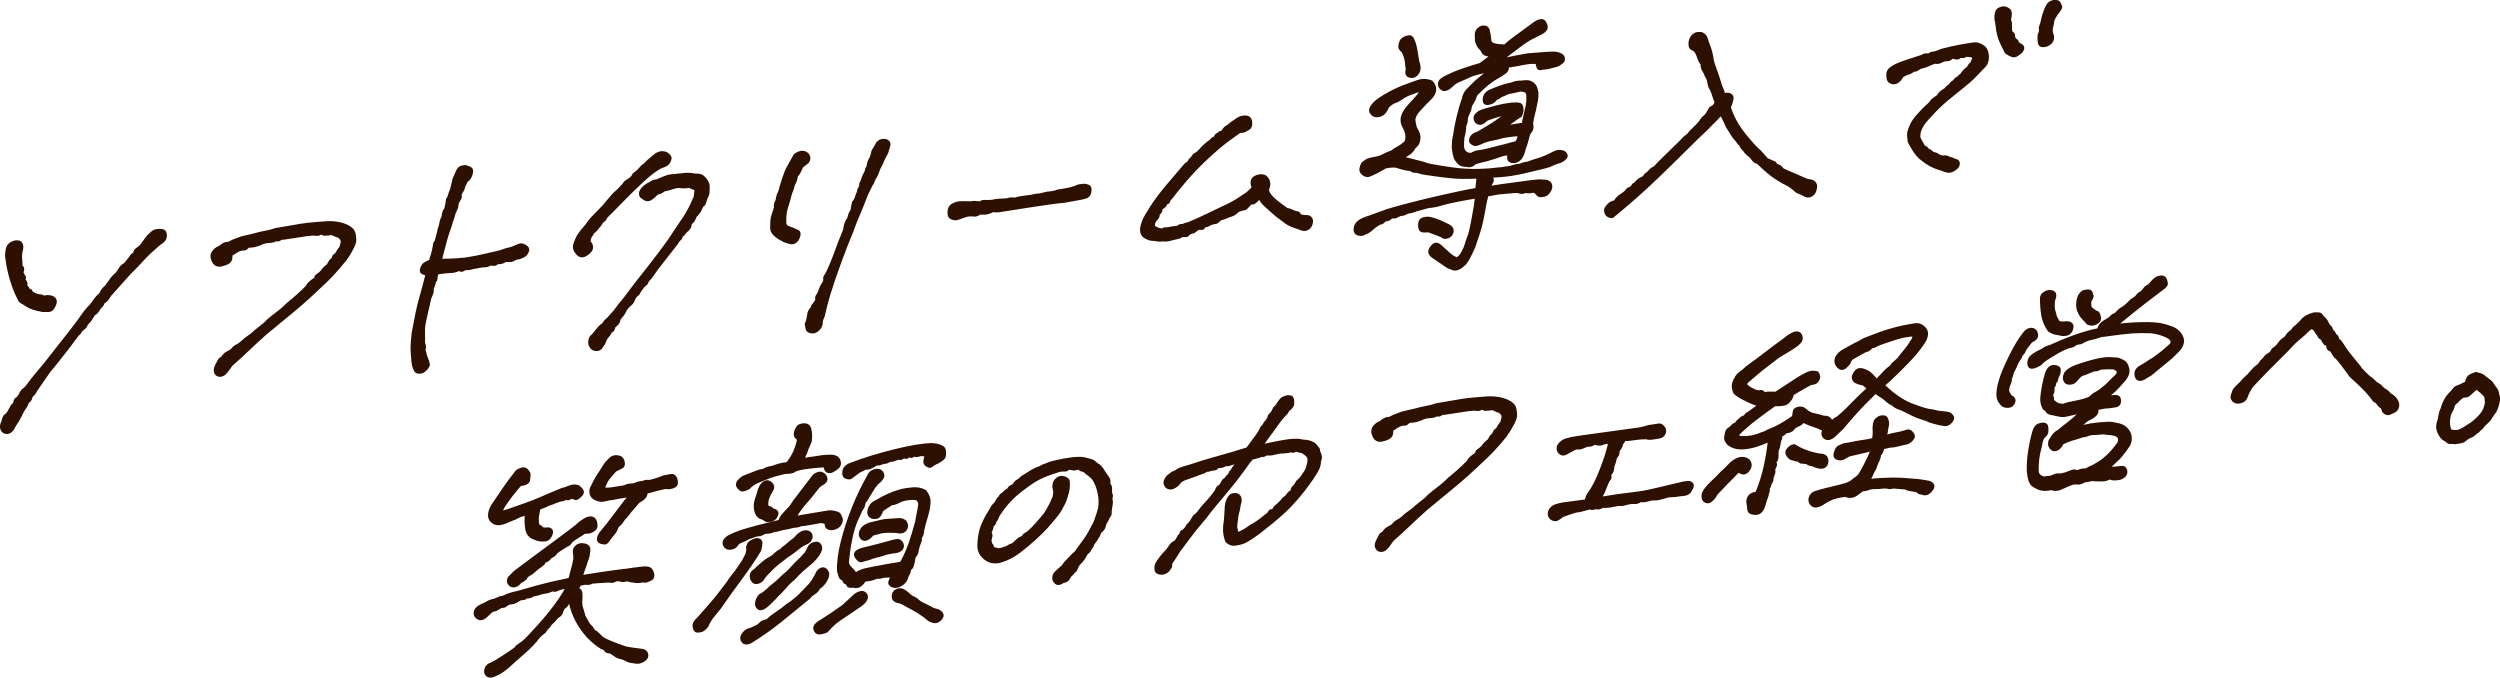
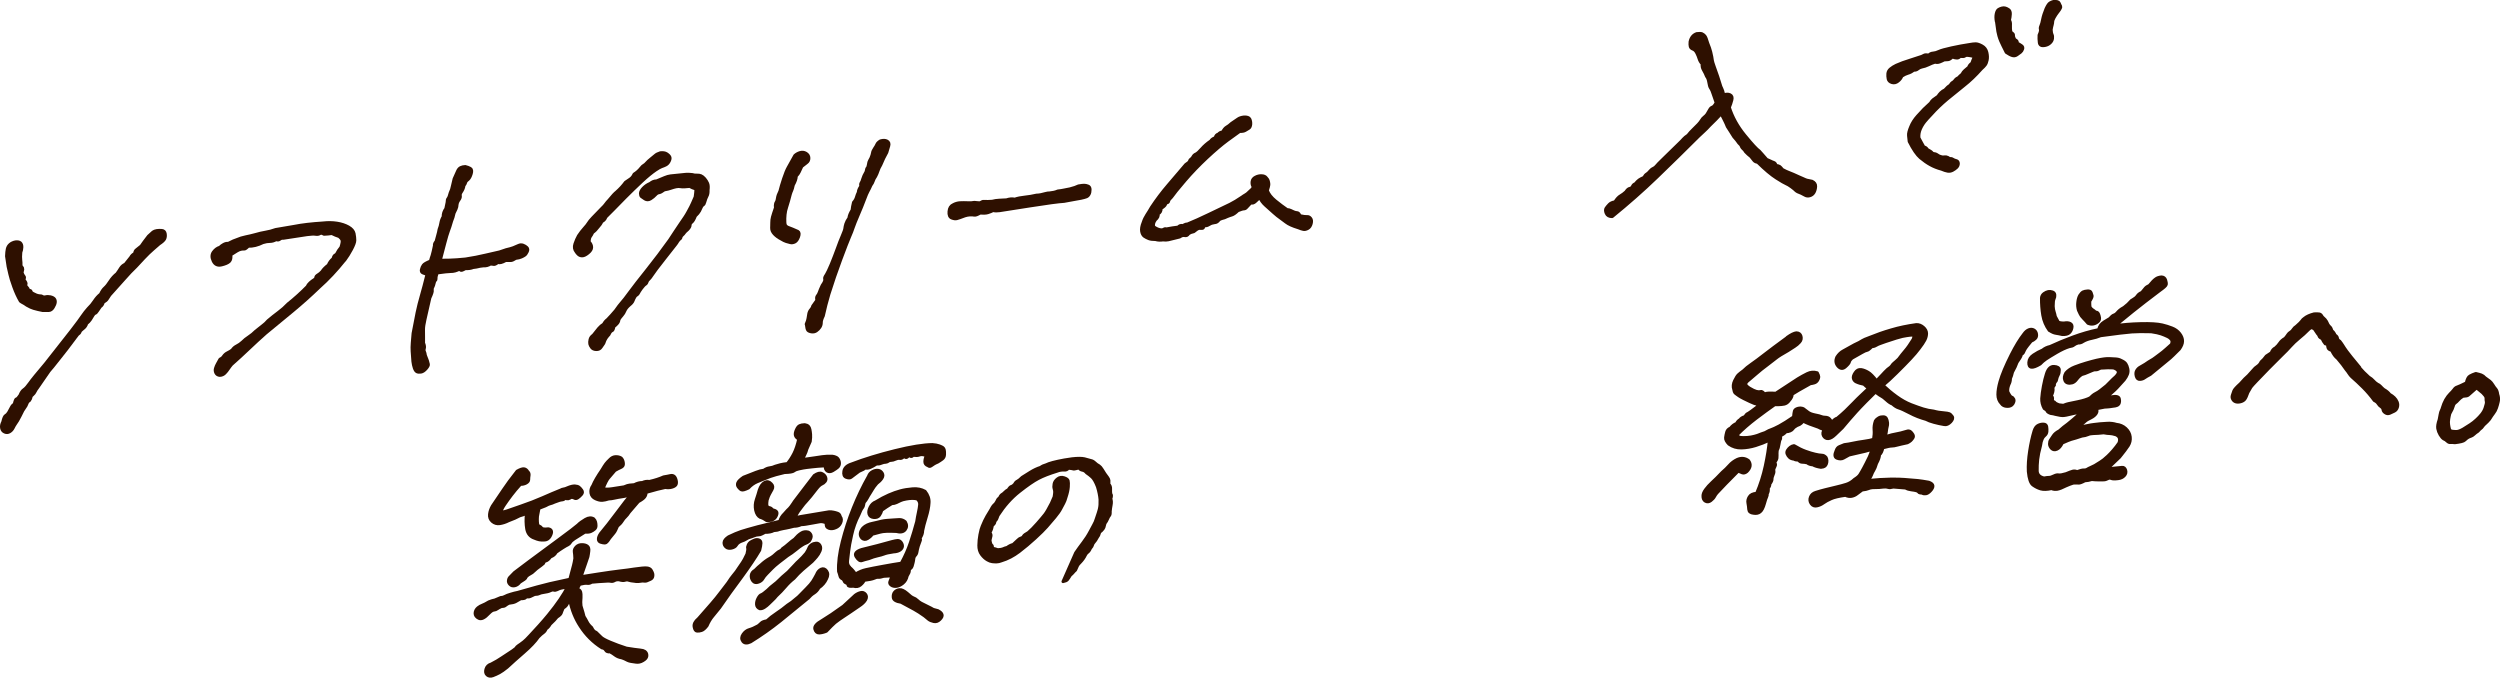
<svg xmlns="http://www.w3.org/2000/svg" id="_レイヤー_2" viewBox="0 0 404.72 109.68">
  <defs>
    <style>.cls-1{fill:#2e1000;stroke:#2e1000;stroke-linecap:round;stroke-linejoin:round;stroke-width:.5px;}</style>
  </defs>
  <g id="main">
    <path class="cls-1" d="m20.28,42.77l.9-1.13c.13-.25.33-.45.61-.58.05-.32.16-.53.32-.63.15-.1.4-.3.75-.6.24-.37.64-.9,1.18-1.6.35-.33.59-.55.73-.66.14-.11.34-.18.6-.23.26-.04.53-.05.84-.02.3.03.48.21.53.53.05.32.02.6-.09.82-.11.22-.41.5-.89.81-.78.67-1.35,1.18-1.71,1.52-.36.34-1.04,1.06-2.04,2.15-.58.54-1.24,1.24-2,2.11-.75.86-1.5,1.69-2.23,2.49-.18.26-.32.47-.42.64-.09.17-.31.35-.65.55-.08.32-.23.55-.46.69-.21.29-.38.53-.5.73-.12.2-.25.32-.37.36-.12.04-.24.16-.35.36-.11.2-.24.41-.39.64-.15.23-.36.45-.62.66-.08.33-.29.61-.63.86-.26.19-.4.35-.44.49-.04.14-.17.28-.4.44-1.33,1.79-2.34,3.12-3.06,3.99-.63.81-1.15,1.45-1.56,1.92-.67.95-1.29,1.85-1.87,2.71-.15.18-.27.37-.37.58-.1.21-.23.39-.41.54-.17.12-.26.25-.27.39-.01.13-.09.31-.25.54-.17.1-.28.21-.33.33-.05.12-.13.3-.23.52-.18.28-.35.54-.51.77-.13.25-.27.54-.43.86-.16.32-.29.57-.41.76-.11.18-.22.36-.35.53-.12.17-.25.39-.38.66-.13.26-.32.47-.57.62-.25.15-.51.17-.78.05-.27-.11-.44-.32-.5-.63-.07-.31,0-.65.19-1.01.13-.6.29-.94.47-1.04.18-.1.34-.27.48-.51.14-.24.28-.49.41-.76.13-.27.29-.45.49-.55.13-.57.25-.86.38-.87s.3-.21.55-.58c.17-.44.38-.75.64-.92.26-.17.56-.52.93-1.04.36-.52,1.21-1.56,2.55-3.14,1.91-2.41,3.32-4.2,4.22-5.37s1.49-1.96,1.76-2.38c.28-.41.59-.81.94-1.2.38-.36.71-.76,1-1.2.29-.44.62-.82,1-1.12.2-.44.43-.78.69-1.01.26-.23.54-.58.85-1.07.31-.48.68-.89,1.11-1.23.21-.29.41-.58.59-.88.19-.3.44-.52.78-.66Zm-13.42,7.48c-.26-.05-.5-.1-.7-.15-.21-.06-.45-.12-.72-.19-.27-.07-.64-.24-1.09-.5-.25-.18-.45-.31-.6-.38-.15-.07-.3-.17-.45-.28-.39-.67-.75-1.45-1.07-2.34-.32-.9-.53-1.56-.62-2s-.19-.86-.29-1.27c-.05-.28-.14-.84-.25-1.67.01-.48.06-.86.12-1.16.07-.3.21-.54.44-.74.23-.2.52-.33.87-.4.35-.04.61,0,.79.15.17.16.25.4.24.7-.01.3-.07.58-.17.83-.05.53-.05.95-.01,1.26.04.31.05.55.04.73-.01.17.06.34.24.51.06.2.06.37,0,.51-.07.14-.07.29,0,.45.06.16.15.31.26.44.11.13.09.3-.06.5.31.36.44.61.37.77-.07.15-.03.3.12.44.15.14.26.34.35.59.22-.05.33,0,.35.14.01.14.21.3.6.46.3.18.67.26,1.09.27.23.16.45.2.67.14.22-.06.48-.06.78,0,.3.07.51.18.63.32.12.14.17.33.15.55-.02.23-.13.5-.33.83-.2.33-.44.49-.72.5-.28,0-.61,0-.98,0Z" />
    <path class="cls-1" d="m55.75,42.15c-1.29,1.62-2.66,3.09-4.13,4.39-1.37,1.32-2.78,2.58-4.24,3.79-1.46,1.21-2.92,2.41-4.38,3.61-.92.82-1.83,1.65-2.73,2.51-.9.85-1.82,1.71-2.78,2.55-.18.21-.35.44-.52.69-.17.26-.36.5-.58.72-.22.22-.49.34-.81.35-.29-.02-.5-.15-.62-.38-.12-.24-.15-.48-.07-.74.07-.26.18-.49.3-.71.12-.21.27-.47.43-.78.25-.11.44-.26.56-.46.18-.26.41-.46.69-.59.28-.14.52-.28.72-.44.18-.28.44-.5.76-.66.32-.16.62-.37.91-.64.29-.3.63-.57,1.03-.83.39-.26.77-.56,1.12-.92.32-.27.67-.55,1.05-.83.38-.28.69-.57.93-.86.57-.49,1.15-.94,1.71-1.36.57-.42,1.07-.87,1.51-1.34,1.12-.89,2.15-1.83,3.12-2.81.07-.19.22-.39.45-.61.23-.21.44-.37.64-.49.2-.11.3-.25.31-.39.01-.15.13-.28.36-.42.22-.13.44-.31.65-.55.21-.34.55-.68,1.01-1.03.17-.41.42-.76.77-1.04.08-.33.2-.52.35-.59s.26-.19.33-.37c.07-.18.27-.47.6-.88.18-.57.24-.96.18-1.15-.06-.19-.22-.39-.47-.6-.26-.08-.45-.15-.58-.21-.13-.06-.33-.16-.61-.28-.27.03-.48.06-.64.08-.16.02-.38.03-.64.04-.28-.18-.5-.21-.67-.1-.17.11-.4.15-.69.1-.29-.05-.75-.02-1.38.06-.63.09-1.92.28-3.86.59-.18-.03-.37.02-.55.16-.19.14-.38.16-.58.05-.34.2-.68.3-1.02.3-.35,0-.72.06-1.13.19-.42.21-.82.36-1.22.46-.39.1-.78.14-1.15.13-.32.33-.55.48-.7.46-.15-.02-.32,0-.52.04-.21.05-.43.15-.66.29-.24.15-.56.35-.95.6.06.49-.01.85-.23,1.07-.22.22-.64.41-1.27.56-.62.15-1.07-.06-1.34-.63-.27-.57-.26-1.05.03-1.44.29-.39.63-.65,1.04-.77.17-.18.39-.33.64-.47.25-.13.5-.19.73-.16.67-.34,1.11-.54,1.33-.59.5-.22,1-.37,1.5-.47.5-.1,1.01-.22,1.53-.36.57-.17,1.13-.3,1.67-.39.54-.09,1.08-.23,1.63-.43.7-.11,1.7-.28,3-.51.65-.13,1.36-.24,2.14-.33.78-.09,1.62-.16,2.53-.22.78-.09,1.53-.08,2.25.03.72.11,1.34.32,1.86.61.52.3.82.65.91,1.06.08.41.12.78.12,1.09,0,.32-.18.8-.53,1.46-.35.66-.72,1.25-1.11,1.77Z" />
    <path class="cls-1" d="m68.61,55.66c.11.3.13.56.07.76s-.05.38.02.51c.07.14.12.34.15.59.15.38.27.67.34.89.07.21.12.41.15.57s-.1.41-.38.72c-.28.31-.55.49-.82.53-.27.04-.49.02-.65-.06-.17-.09-.3-.29-.41-.6-.11-.32-.18-.67-.23-1.06-.05-.68-.09-1.23-.12-1.64-.03-.42-.02-.87.02-1.36.04-.49.09-1,.13-1.54.29-1.48.5-2.6.65-3.35.14-.75.43-1.85.84-3.3.11-.35.37-1.33.77-2.93-.23-.05-.46-.12-.68-.22-.22-.09-.29-.27-.23-.54.06-.27.16-.5.3-.69.13-.19.52-.41,1.15-.67.11-.41.21-.71.28-.9.11-.38.24-.92.38-1.62-.04-.21.05-.43.26-.66.08-.35.17-.68.27-1,.09-.31.17-.63.22-.95.14-.36.24-.71.29-1.06.06-.35.18-.68.37-.99-.01-.47.13-.91.43-1.31.06-.35.13-.69.21-1.01,0-.32.05-.53.16-.65.1-.12.22-.42.34-.91.16-.31.29-.7.38-1.19l.25-1.06c.23-.5.41-.9.54-1.21.13-.31.3-.51.51-.61.21-.1.46-.16.75-.17.31.07.58.17.81.3.23.13.28.42.15.85-.13.44-.3.75-.5.93-.23.16-.36.32-.4.48-.04.16-.13.33-.28.51-.02.19-.07.37-.15.55-.08.18-.18.36-.31.55-.12.19-.17.37-.13.57.04.19-.04.41-.22.66-.18.25-.28.5-.31.77,0,.21-.05.44-.16.69-.11.25-.22.47-.32.67-.1.48-.23.91-.39,1.27-.19.68-.37,1.21-.52,1.6-.15.39-.35,1.06-.6,2.02s-.48,1.88-.72,2.75c1.2,0,2.1-.03,2.7-.08.6-.04,1.06-.08,1.39-.12.32-.04.88-.14,1.68-.29.8-.16,2.08-.45,3.84-.86l1.07-.36c.49-.11.88-.22,1.17-.33s.56-.23.81-.35c.25-.12.5-.14.74-.05.25.09.45.22.62.38.17.16.19.39.06.66-.13.28-.27.47-.41.56-.14.1-.32.2-.55.3s-.52.18-.9.22c-.34.22-.6.34-.79.35-.19,0-.47,0-.84,0-.59.33-1.01.43-1.26.31-.31.25-.54.35-.68.32-.14-.04-.32-.05-.53-.06-.34.22-.72.32-1.14.29-.46.05-.74.1-.85.14-.11.04-.38.08-.81.13-.31.14-.74.2-1.29.19-.42.26-.67.33-.76.23-.08-.11-.2-.13-.35-.06-.15.07-.33.14-.54.2s-.45.09-.75.09c-.29,0-1,.07-2.13.23-.14.41-.21.7-.19.87.01.17-.03.29-.11.35-.08.06-.15.21-.2.46-.05.24-.12.45-.21.62-.1.17-.12.34-.09.52.04.18-.09.59-.39,1.23-.35,1.54-.61,2.68-.78,3.43-.17.74-.26,1.33-.25,1.75,0,.42,0,.82.01,1.2,0,.38,0,.74,0,1.09Z" />
    <path class="cls-1" d="m97.42,35.88c-.13.3-.33.59-.59.86-.27.37-.56.67-.88.89-.13.28-.26.5-.38.66-.12.16-.19.45-.2.87.27.28.4.58.4.88,0,.3-.19.61-.58.92-.38.31-.7.46-.96.45-.25,0-.45-.09-.6-.23-.15-.14-.27-.28-.36-.43-.29-.36-.35-.78-.19-1.26.16-.48.35-.92.57-1.31.3-.46.62-.86.94-1.22.32-.35.55-.64.67-.85.12-.21.36-.5.69-.85.33-.35.87-.9,1.6-1.65.17-.15.33-.33.49-.55.15-.21.33-.43.53-.63.59-.73,1.01-1.17,1.23-1.33.58-.51,1.06-1.04,1.46-1.59.25-.16.51-.34.78-.53.27-.19.47-.45.61-.78.42-.26.8-.59,1.12-1,.18-.23.34-.38.48-.45.14-.07.28-.19.43-.37.15-.18.39-.4.74-.68.28-.22.51-.4.67-.55.16-.15.43-.29.81-.41.43-.05.77,0,1.02.16.3.2.48.39.53.57.05.18,0,.4-.14.67-.14.27-.33.45-.55.56-.22.11-.44.2-.66.27-.22.08-.54.26-.97.55-.62.42-1.38,1.04-2.28,1.88-.9.84-1.79,1.71-2.68,2.6-.89.89-1.52,1.54-1.9,1.94-.38.4-.77.79-1.18,1.18-.14.38-.38.64-.7.75Zm2.77,15.87c-.02.24-.12.46-.3.65-.18.19-.35.35-.52.48-.06.4-.17.62-.32.67-.15.04-.31.25-.47.61-.15.15-.29.33-.45.55-.15.22-.28.5-.39.86-.12.17-.27.39-.44.64-.17.26-.42.38-.77.37-.35-.01-.59-.12-.75-.33-.16-.21-.25-.4-.29-.58-.04-.18-.02-.41.04-.7.06-.28.24-.52.52-.71.33-.43.62-.8.87-1.09s.52-.52.8-.69c.16-.31.37-.56.62-.74.41-.42.85-.9,1.32-1.46.39-.57.73-1.01.99-1.3.27-.29.7-.85,1.3-1.67s1.54-2.03,2.81-3.62c1.27-1.6,2.48-3.2,3.63-4.81.28-.43.58-.88.9-1.37.32-.48.62-.93.89-1.33.28-.4.5-.74.69-1.01.18-.27.35-.55.51-.85.16-.29.31-.58.45-.84.14-.27.38-.8.72-1.6.07-.53.11-.89.11-1.06,0-.17-.08-.27-.23-.31-.16-.03-.41-.15-.77-.34-.7.08-1.17.1-1.42.05-.25-.05-.51-.05-.8.01-.28.06-.56.14-.84.24-.27.1-.63.19-1.06.26-.37.28-.66.43-.86.46-.2.02-.39.14-.57.34-.21.23-.47.45-.79.65s-.62.2-.9.03c-.28-.18-.47-.31-.57-.39-.1-.08-.15-.25-.16-.5,0-.25.15-.54.45-.86.31-.32.68-.58,1.12-.76.32-.27.66-.41,1.03-.4.55-.22.99-.4,1.32-.55.33-.14.65-.23.96-.27.31-.04.74-.08,1.29-.13.55-.05.94-.09,1.17-.12.23-.03.58-.01,1.05.04.26.08.51.11.75.09.24-.01.46.02.65.1.19.08.39.24.6.48.2.24.36.49.47.75.11.26.13.62.07,1.08.02.42-.04.74-.17.97-.13.23-.25.56-.37.99-.05.22-.13.36-.26.44-.13.08-.22.2-.29.37-.07.17-.17.37-.29.61-.13.24-.35.51-.67.81-.2.52-.4.86-.58,1-.19.14-.28.31-.28.51,0,.2-.14.43-.4.7-.29.24-.46.42-.53.53-.06.11-.17.23-.31.35-.14.12-.24.29-.28.51-.23.18-.39.36-.49.53-.09.17-.22.35-.37.54-.15.19-.75.95-1.79,2.28-1.05,1.33-1.69,2.18-1.92,2.55-.23.37-.49.69-.78.96-.11.33-.23.53-.37.6-.14.07-.36.31-.66.71-.24.34-.4.59-.46.73-.07.14-.22.29-.48.45-.18.28-.31.54-.38.75-.07.22-.28.47-.62.74-.34.3-.58.6-.7.89-.12.29-.27.54-.46.75-.19.21-.38.45-.56.74Z" />
    <path class="cls-1" d="m128.42,29.94c-.09.43-.18.73-.26.9-.08.17-.16.37-.23.62-.17.68-.36,1.36-.58,2.04-.14.41-.23.83-.27,1.25-.04.43-.05.83-.03,1.23,0,.26.06.46.17.59.11.13.25.22.42.27.17.05.38.13.62.24.24.12.54.25.9.39.23.13.26.42.11.86-.16.44-.36.72-.61.84-.25.12-.49.16-.71.1-.22-.05-.44-.11-.66-.18-.22-.07-.5-.2-.82-.4-.46-.24-.83-.51-1.12-.82-.29-.31-.43-.63-.42-.96.01-.33.02-.63.02-.91,0-.28.03-.56.11-.86.08-.3.24-.8.49-1.52-.03-.23-.04-.42,0-.57.03-.15.08-.27.15-.37.07-.1.13-.31.17-.61s.17-.68.4-1.13c.12-.51.32-1.18.59-2,.27-.82.52-1.43.74-1.82.22-.39.4-.72.54-.97s.32-.58.54-.97c.23-.21.51-.37.84-.47.33-.1.64-.07.95.11.3.18.46.43.47.75.01.33-.11.59-.37.77-.26.19-.51.39-.77.6-.19.39-.33.69-.42.9-.09.21-.25.43-.48.67,0,.4-.17.88-.48,1.44Zm2.1,22.54c.17-.39.27-.7.3-.94.03-.24.08-.49.12-.74.05-.26.16-.49.34-.69.18-.2.27-.39.29-.55.18-.26.41-.57.68-.95-.08-.33-.05-.57.08-.72.13-.15.23-.34.31-.57.07-.23.23-.6.46-1.1.18-.26.31-.47.37-.64.07-.17.08-.31.04-.44-.04-.13.04-.35.26-.66.18-.28.45-.86.81-1.71.35-.86.67-1.68.96-2.48.28-.8.56-1.5.82-2.11.26-.61.41-1.01.42-1.21.02-.2.07-.44.16-.73.09-.29.26-.6.5-.95.03-.35.2-.77.51-1.28.03-.35.11-.76.23-1.25.24-.26.39-.54.47-.82.08-.29.18-.55.31-.81,0-.26.13-.59.41-.99-.06-.23-.04-.41.05-.54.09-.13.18-.34.26-.64.08-.3.26-.69.54-1.17.06-.35.12-.55.19-.61.07-.06.12-.2.16-.41.03-.21.07-.38.1-.51.04-.12.15-.35.34-.69.13-.33.22-.6.25-.82.03-.21.14-.45.32-.71s.31-.48.38-.66c.07-.18.26-.37.57-.56.44-.13.79-.12,1.07.03.28.15.37.4.27.76s-.2.71-.31,1.06c-.19.34-.36.65-.5.95-.14.29-.3.65-.47,1.06-.22.37-.37.69-.46.98-.09.29-.22.58-.38.89-.18.26-.31.5-.38.74-.07.23-.2.46-.38.7-.17.39-.32.7-.46.94-.14.24-.34.71-.6,1.41-.26.7-.59,1.52-.99,2.44-.4.93-.67,1.61-.82,2.05-.14.44-.34.94-.59,1.51-.25.57-.72,1.79-1.42,3.66-.7,1.87-1.34,3.75-1.93,5.63-.34,1.14-.64,2.31-.9,3.5-.23.47-.34.84-.33,1.1,0,.26-.07.51-.22.74-.15.23-.34.42-.57.58-.23.16-.48.21-.77.17s-.49-.13-.6-.25c-.11-.12-.19-.45-.25-1Z" />
    <path class="cls-1" d="m154.3,33.16c.36-.2.74-.31,1.13-.33.39-.02.8-.02,1.24,0,.44.02.79,0,1.06-.06.4.03.65.06.77.07.12.01.25-.03.41-.13.15-.1.34-.13.55-.1.21.03.59.02,1.16-.02.38-.1.76-.15,1.15-.17.39-.02.78-.04,1.18-.06.47-.16.91-.2,1.33-.11.47-.16,1.01-.27,1.62-.33.62-.06,1.25-.17,1.9-.32.24,0,.48-.03.72-.08.24-.05.49-.12.73-.18.25-.07.47-.1.69-.1.22-.02.43-.06.65-.1.22-.04.43-.11.66-.21.38-.04.7-.09.97-.15.27-.06.61-.12,1.01-.2.6-.15,1.05-.31,1.36-.47.43-.08.74-.11.93-.11s.39.05.61.13c.22.08.33.27.33.57,0,.3-.05.55-.16.75-.11.2-.25.33-.42.4-.17.07-.46.15-.88.24-.42.09-.83.16-1.22.22-.39.06-.9.15-1.52.28-.88.05-2.75.3-5.61.75-2.86.45-4.48.71-4.85.76-.38.06-.72.05-1.03-.02-.28.14-.56.25-.85.34-.29.09-.71.11-1.26.07-.45.26-.76.37-.95.33-.18-.04-.41-.06-.7-.04-.28.02-.56.07-.83.16-.61.23-1.02.38-1.26.44-.23.07-.51.03-.85-.1-.33-.13-.48-.48-.43-1.04.05-.56.27-.91.65-1.06Z" />
    <path class="cls-1" d="m210.14,36.85c-.88-.27-1.53-.56-1.94-.88s-.74-.56-.97-.72c-.24-.16-.58-.43-1.03-.83-.44-.4-.89-.79-1.33-1.19-.44-.4-.75-.82-.93-1.27-.2.18-.43.4-.7.65-.26.25-.51.33-.74.22-.35.36-.58.61-.7.75-.12.15-.27.22-.44.23-.17,0-.49.1-.96.29-.41.39-.73.62-.98.69-.25.07-.49.16-.74.26-.36.17-.6.27-.72.28s-.32.09-.6.23c-.19.31-.44.47-.76.48-.32.04-.59.13-.8.27s-.42.22-.62.23c-.2.01-.31.09-.34.24s-.15.21-.38.18c-.22-.03-.42,0-.58.09-.17.09-.31.19-.43.31-.12.12-.26.19-.44.21-.17.02-.38.11-.6.27-.16.26-.36.35-.62.29-.26-.06-.53.02-.82.23-.49.11-.85.2-1.1.27-.25.07-.49.13-.73.18-.24.06-.54.06-.88.02-.41.07-.8.05-1.19-.06-.48,0-.85-.05-1.1-.15-.26-.1-.49-.23-.71-.37-.21-.15-.36-.41-.43-.78-.07-.37,0-.86.25-1.47.14-.44.34-.84.58-1.21.25-.37.49-.78.75-1.23.83-1.25,1.73-2.45,2.71-3.59.98-1.14,1.92-2.25,2.84-3.33.37-.23.57-.41.61-.56.04-.15.12-.26.25-.34.13-.08.24-.21.33-.39.1-.18.25-.32.46-.41.21-.09.52-.37.93-.84.41-.47.9-.89,1.47-1.28.12-.22.37-.4.72-.52.08-.33.25-.52.49-.57.21-.23.44-.35.71-.36.19-.39.41-.65.65-.79.24-.13.5-.33.79-.6.42-.29.78-.52,1.06-.72.23-.16.54-.26.94-.31.51-.03.83.08.95.32.12.25.17.53.15.85-.03.32-.13.54-.32.65-.18.11-.37.23-.57.34-.2.12-.49.17-.89.16-.37.25-1.03.73-1.98,1.43-.95.7-2.06,1.65-3.34,2.84-1.27,1.19-2.47,2.43-3.58,3.73-1.11,1.3-1.82,2.18-2.13,2.64-.29.27-.45.48-.47.63-.03.15-.11.24-.24.27-.14.03-.23.13-.28.29-.05.16-.29.38-.71.64.02.42-.14.71-.48.88.08.33-.07.65-.44.96-.3.43-.39.81-.26,1.14.35.25.67.4.96.46s.51.04.66-.06c.15-.1.29-.11.42-.05.65-.13,1.28-.23,1.9-.3.21-.23.45-.32.74-.24.36-.2.61-.28.74-.24.52-.22,1.09-.46,1.7-.73.61-.27,2.36-1.1,5.24-2.49.55-.27,1.2-.67,1.94-1.17.17-.12.35-.25.55-.36.2-.11.37-.25.51-.4.14-.15.3-.3.48-.45s.25-.32.24-.5c-.14-.22-.19-.48-.15-.79.04-.31.22-.55.54-.71.32-.17.65-.25,1-.23.34.01.59.12.73.31.17.16.29.36.35.59.06.23.08.42.07.56-.01.15-.09.45-.24.92.21.58.65,1.14,1.31,1.68.66.54,1.29,1.01,1.89,1.42.21,0,.4.05.57.13.16.09.34.16.52.24s.36.12.55.13c.18.02.33.18.44.48.52.12.9.17,1.12.15.23-.03.43.06.6.27.17.2.2.49.1.86-.1.37-.28.63-.54.77-.27.15-.5.2-.71.16-.21-.04-.5-.13-.85-.28Z" />
-     <path class="cls-1" d="m230.18,14.73c-.39-.06-.73-.03-1,.08s-.53.21-.76.29c-.23.08-.47.17-.7.28-.24.11-.54.29-.93.56-.38.27-.71.44-.98.51-.27.07-.66.33-1.15.78-.29.64-.55,1.03-.78,1.18-.23.14-.43.24-.6.29-.18.05-.38.05-.62.01-.24-.04-.46-.2-.66-.48-.2-.28-.14-.65.2-1.11.33-.49,1.02-1.03,2.06-1.64,1.04-.61,2.03-1.09,2.98-1.45.95-.36,1.75-.65,2.41-.87.66-.22,1.35-.19,2.07.1.24.26.4.54.49.85.08.31.06.6-.06.9-.12.29-.28.54-.48.75-.41.39-.73.72-.98.98-.25.27-.6.65-1.06,1.15-.46.5-.7,1-.75,1.51.11.83.24,1.34.38,1.53.35.59.5,1.08.45,1.47-.05.39-.12.67-.23.86-.11.18-.29.38-.55.6-.22.42-.5.75-.84.99-.34.24-.76.46-1.26.68.55.12,1.04.24,1.49.36.44.12.94.25,1.48.38.55.13,1.03.28,1.44.44,2.69.5,4.72.79,6.09.85,1.36.07,2.71.04,4.05-.08,1.34-.12,2.42-.25,3.23-.4.47-.19.98-.3,1.54-.34.28-.16.7-.28,1.27-.35.42-.18.87-.34,1.36-.47.49-.14.98-.31,1.48-.53.5-.22.89-.41,1.17-.57.28-.16.53-.26.76-.29.23-.03.47-.01.71.04.25.05.44.18.56.39.13.21.12.39-.03.56-.15.16-.32.31-.52.44-.2.13-.57.26-1.11.41-.47.21-.81.36-1.02.45-.21.09-1.02.3-2.43.62-1.06.28-2.07.5-3.01.67-.81.17-2.14.32-3.99.42.23.39.29.68.19.85-.11.17-.29.51-.55,1.01,1.46-.25,2.62-.42,3.48-.52,1.02-.15,2.05-.28,3.09-.42,1.04-.13,1.66-.19,1.87-.16.21.03.45.04.71.04.47.05.76.24.87.57.11.33.02.7-.26,1.12-.28.41-.61.62-1.01.61-.36.12-.64.04-.86-.24-.21-.28-.46-.43-.72-.45-.22.1-.62.13-1.2.06-.39.15-.69.18-.91.09-.22-.09-.45-.12-.71-.1-.25.03-.68.07-1.29.11-.6.04-1.1.09-1.51.14-.35.07-.96.18-1.83.33-.09.46-.17.78-.22.95-.05.18-.12.53-.21,1.05-.08.52-.21,1.18-.37,1.98-.16.8-.36,1.55-.6,2.26-.24.71-.48,1.42-.72,2.14-.67,1.52-1.19,2.46-1.56,2.81-.38.35-.71.58-1,.69-.29.11-.54.13-.74.07-.21-.07-.5-.19-.89-.35-.4-.27-.81-.54-1.22-.83s-.83-.57-1.26-.86c-.32-.25-.47-.52-.45-.8s.2-.58.54-.91c.33-.33.71-.31,1.13.07.79.72,1.31,1.2,1.57,1.42.26.22.63.45,1.12.68.39-.2.72-.56.99-1.06.27-.5.45-.94.55-1.31.1-.37.24-.78.43-1.25.19-.47.39-1.32.62-2.56.23-1.24.37-2.07.44-2.5.06-.43.12-.9.16-1.4-.81.15-1.68.3-2.59.46-1.41.27-2.45.51-3.13.72-.68.21-1.36.34-2.03.39-1.47.38-2.44.67-2.91.85-.27,0-.52.07-.78.21-.25.13-.46.21-.64.21-.17,0-.33.05-.47.13-.14.08-.31.16-.5.24-.19.08-.35.09-.46.05-.12-.04-.28.03-.5.22-.22.18-.5.27-.84.26-.25.37-.53.55-.84.53-.59.36-.99.65-1.21.87-.22.22-.46.4-.72.54-.27.14-.51.25-.73.34-.22.09-.5.08-.84-.02-.34-.11-.49-.38-.45-.82.04-.44.23-.8.57-1.09.34-.29.94-.56,1.79-.82,1.54-.57,2.49-.92,2.86-1.04.37-.12,1.28-.38,2.72-.77,1.44-.39,3.38-.87,5.81-1.43,2.43-.56,4.41-.97,5.95-1.23.06-.64.13-1.3.21-2-1.87.09-3.32.07-4.34-.05-1.19-.12-2.12-.24-2.8-.34s-1.19-.18-1.52-.22c-.33-.04-.74-.15-1.23-.33-.48.06-.82-.04-1.01-.28-.42-.03-.81-.09-1.16-.18-.35-.09-.7-.19-1.05-.31-.35-.12-.97-.1-1.86.06-.5.27-.94.51-1.32.73-.38.22-.87.44-1.47.67-.27.03-.53-.04-.78-.23-.25-.18-.39-.38-.43-.6-.03-.22.05-.56.25-1.04.38-.33.68-.55.91-.64.23-.09.73-.21,1.49-.35.35-.07.67-.18.97-.35.29-.17.77-.38,1.43-.64.37-.28.66-.47.87-.57.21-.1.4-.22.57-.34.17-.12.34-.25.51-.38.17-.12.29-.27.36-.44.12-.49.12-.94,0-1.36-.12-.42-.31-.85-.57-1.3-.17-.51-.17-.97-.02-1.4.16-.43.37-.81.64-1.16.27-.35.61-.73,1.02-1.15.41-.42.88-.98,1.42-1.71Zm-.66-4.74c.21.58.27,1.05.16,1.4-.11.36-.31.63-.59.82-.28.19-.6.22-.96.09-.36-.13-.46-.48-.31-1.05-.04-.42-.09-.85-.15-1.31-.06-.45-.23-.99-.52-1.62-.35-.25-.53-.5-.53-.77,0-.26.06-.54.19-.83.13-.29.4-.51.81-.65.41-.14.69-.15.84-.02.15.13.3.41.45.84.14.48.24.85.28,1.11.04.26.15.92.33,1.98Zm1.72,27.36c-.73.11-1.15.04-1.28-.21-.12-.25-.16-.57-.12-.97.05-.4.24-.65.58-.74.34-.09.62-.12.83-.1.21.03.51.1.9.21.7.23,1.17.42,1.41.55.24.13.57.29.97.48.38.22.56.46.56.73,0,.26-.09.5-.24.7-.15.2-.38.33-.69.4-.31.06-.56-.01-.76-.23-.44-.16-.78-.29-1.02-.39s-.62-.24-1.14-.42Zm4.66-24.19c-.39.23-.72.48-.98.75-.26.27-.55.45-.87.55-.32.1-.59,0-.81-.28-.23-.29-.27-.59-.14-.91.13-.32.63-.66,1.48-1.02.64-.31,1.14-.53,1.49-.65.35-.12.75-.26,1.17-.41.43-.15,1.24-.41,2.44-.76.31-.25.96-.73,1.92-1.45-.58-.06-.96-.14-1.16-.22-.19-.08-.38-.32-.56-.73-.27-.26-.44-.45-.51-.57-.07-.12-.18-.39-.33-.79-.02-.39-.04-.72-.05-.98-.02-.26.05-.51.21-.75.15-.24.4-.42.73-.54.38-.04.64,0,.79.15.15.14.22.33.23.57.09.23.15.57.19,1.04.04.47.11.75.23.84.11.09.33.19.65.28.32.09.86.15,1.6.17.61-.54,1.05-.91,1.33-1.1s1.26-.91,2.94-2.16c.43-.34.75-.56.96-.66.21-.1.41-.17.61-.19.2-.02.36.03.49.16.12.13.23.34.32.61.1.28.05.53-.14.75-.19.22-.41.38-.66.49-.25.11-.62.3-1.12.57-.66.29-1.48.8-2.45,1.55-.97.74-1.98,1.51-3.03,2.29,1.79-.39,3.28-.68,4.46-.88,1.34-.1,2.38-.18,3.11-.24.74-.06,1.26-.05,1.57.01.65.14,1,.37,1.06.71.05.34,0,.56-.18.67-.17.11-.32.22-.45.33-.13.11-.32.19-.58.26-.26.07-.46.12-.61.15-.15.03-.29.07-.43.11-.14.04-.3.07-.49.1-.32.01-.64.05-.95.13-.31.08-.49-.25-.53-.98-.66-.08-1.41-.03-2.25.14-.84.18-1.72.33-2.63.46.08.28.05.52-.1.72-.15.2-.48.45-.98.75-.5.27-.96.55-1.37.83-.41.28-.9.68-1.48,1.2-.46.45-.78.75-.94.9-.16.15-.3.44-.42.88-.19.36-.39.72-.61,1.06-.07.46-.16.81-.29,1.06-.16.31-.27.56-.32.75-.06.19-.09.4-.09.62,0,.22-.09.52-.26.88,0,.69-.1,1.29-.28,1.81-.05.56-.07,1.04-.07,1.45,0,.41.13.74.39,1,.26.26.6.38,1.03.35.42-.23.75-.36.99-.39.24-.03.51-.07.81-.13.62-.12,1.14-.24,1.55-.36.41-.11.88-.23,1.43-.36.54-.13.92-.23,1.14-.29.22-.06.46-.13.72-.2.26-.07.5-.13.71-.18.18-.28.35-.7.51-1.24-.48-.02-.8-.02-.96.01-.16.03-.49.08-.97.13-.48.06-.86.13-1.13.21-.27.08-.68.19-1.22.3-.7.11-1.4.32-2.09.64-.44.21-.76.29-.94.25-.18-.04-.36-.14-.53-.29-.17-.15-.18-.41-.03-.77.15-.36.51-.61,1.08-.76.73-.43,1.44-.85,2.12-1.27.69-.42,1.59-1.07,2.7-1.93-.35.01-.87.13-1.56.34-.7.21-1.29.41-1.79.6-.46.4-.78.61-.97.65-.19.04-.38,0-.57-.11-.19-.11-.31-.31-.37-.59-.05-.28.04-.54.29-.76.25-.23.48-.38.7-.46.22-.08.48-.16.78-.25,1.42-.4,2.27-.63,2.57-.67s.64-.11,1.03-.18c.39-.07.77-.1,1.14-.09.29-.03.54,0,.73.07.19.08.3.32.34.71.03.39-.06.77-.28,1.14-.28.14-.68.41-1.21.81-.53.4-1.08.77-1.67,1.1.68-.16,1.38-.28,2.11-.36.65-.13,1.08-.19,1.29-.19,0-.24.03-.5.11-.8.21-.95.38-1.66.49-2.15.11-.49.14-1.08.1-1.79-.05-.31-.15-.51-.29-.6s-.42-.16-.84-.22c-.27.06-.62.14-1.06.24-.65.1-1.1.22-1.35.35-.25.13-.5.24-.75.32-.29.22-.59.4-.92.54-.19.34-.52.57-.98.69-.46.12-.74.04-.82-.24-.08-.28-.05-.59.08-.92.14-.33.4-.59.79-.76.44-.21.99-.43,1.63-.66.64-.23,1.29-.41,1.94-.54.44-.18.9-.28,1.38-.28.21,0,.41-.02.6-.05s.41-.03.66,0,.48.14.69.29c.21.16.37.35.47.56.1.21.18.54.25.98,0,.5-.02.88-.08,1.15-.06.27-.13.61-.21,1.03-.08.42-.17.83-.29,1.24-.12.41-.21.89-.29,1.45.06.23.08.48.06.74-.02.27-.2.58-.52.93-.05.22-.12.53-.24.94-.12.49-.29.99-.49,1.52-.14.65-.33,1.13-.57,1.45-.24.32-.54.52-.91.6-.37.08-.66.02-.88-.17-.22-.2-.22-.56.02-1.09-.33.06-.55.09-.69.08-.13-.01-.44.07-.94.23-.36.15-.64.25-.84.3-.2.05-.46.13-.76.23-.3.1-.63.19-1,.27-.37.08-.84.21-1.41.38-.32.35-.68.51-1.06.46-.38-.05-.68-.09-.89-.11-.21-.03-.42-.14-.61-.32-.2-.19-.38-.42-.54-.69-.16-.27-.29-.89-.4-1.85.02-.82.07-1.36.14-1.64.08-.27.14-.61.19-1.03.05-.41.2-1.16.45-2.24.25-1.08.52-2,.8-2.74.14-.73.4-1.27.78-1.63.38-.36.7-.69.98-.98.28-.3.64-.61,1.08-.96.44-.34.94-.75,1.48-1.24-1.06.23-1.75.39-2.08.48-.54.14-.98.3-1.32.47-.33.17-.61.29-.83.37-.22.08-.58.24-1.08.48Z" />
    <path class="cls-1" d="m276.76,20.32c-.32.35-.62.66-.9.91-.27.26-.57.53-.89.83-2.21,2.21-4.45,4.4-6.72,6.59-2.27,2.19-4.69,4.32-7.26,6.41-.48,0-.8-.17-.95-.52-.15-.35-.16-.63-.03-.83.14-.2.31-.4.51-.61.2-.21.51-.35.92-.42.31-.48.61-.81.9-.97.29-.17.58-.38.87-.65.22-.34.43-.52.63-.55s.35-.14.45-.35c.1-.21.24-.34.43-.39.24-.29.45-.5.63-.63.18-.13.44-.26.77-.41.16-.28.31-.46.47-.55.15-.08.35-.27.59-.56.15-.17.31-.3.49-.37.18-.07.34-.2.49-.39.15-.19.48-.53.99-1.02.51-.49.96-.93,1.35-1.32.39-.39.79-.78,1.2-1.17.41-.39.68-.67.83-.85.15-.18.39-.37.73-.6.24-.32.53-.63.86-.95.33-.32.61-.59.83-.83.22-.24.38-.45.5-.65.11-.2.26-.37.44-.51.19-.14.34-.3.46-.47.16-.25.3-.49.42-.72.12-.23.28-.37.46-.43.18-.06.38-.3.6-.72-.25-.73-.41-1.2-.48-1.39-.06-.19-.13-.37-.19-.53-.07-.16-.15-.32-.26-.48-.11-.16-.19-.46-.26-.9-.07-.44-.19-.75-.36-.95-.15-.38-.32-.73-.51-1.05-.19-.32-.25-.64-.2-.96-.24-.26-.41-.54-.5-.85-.09-.3-.22-.62-.38-.94-.16-.32-.36-.53-.61-.62-.24-.09-.39-.23-.44-.42-.05-.19-.06-.45-.03-.77.14-.67.5-1.11,1.07-1.31.4-.05.68-.04.84.02.18.08.33.2.47.36.13.16.29.55.47,1.19.22.53.38,1,.48,1.41.08.31.14.56.17.77s.06.4.09.58c.02.18.13.52.31,1.03.18.51.37,1.04.56,1.59s.32.97.39,1.24c.07.27.16.5.26.68s.21.53.33,1.05c.39-.15.73-.16,1.02-.02s.39.41.29.81c-.1.41-.24.82-.41,1.23.5,1.57,1.33,3.08,2.5,4.51,1.17,1.43,1.95,2.28,2.35,2.55.24.26.41.45.51.57.09.12.33.38.69.79.26.1.47.2.63.28.16.09.34.16.52.22.18.06.3.22.36.47.29.05.48.1.58.17.1.07.26.23.47.5.41.22.78.39,1.13.52.35.13.84.34,1.48.64.21.08.44.19.71.31.27.13.47.21.6.25.13.04.42.1.86.18.41.19.6.47.58.84-.02.37-.11.69-.26.96-.16.27-.38.45-.68.53-.27.08-.52.06-.75-.07-.23-.13-.43-.24-.61-.32-.46-.16-.76-.31-.9-.45-.13-.14-.37-.34-.71-.59-.34-.25-.62-.42-.85-.51-.23-.09-.76-.4-1.58-.92-.82-.52-1.83-1.37-3.03-2.55-.29-.04-.49-.15-.61-.3-.12-.16-.29-.37-.5-.63-.32-.25-.61-.51-.85-.77-.12-.2-.25-.37-.41-.5-.16-.14-.28-.34-.37-.59-.27-.26-.43-.44-.49-.56-.06-.11-.27-.37-.63-.77-.14-.22-.32-.51-.54-.86-.22-.36-.39-.62-.51-.79-.15-.38-.28-.66-.38-.86-.1-.2-.19-.38-.27-.54-.08-.16-.2-.39-.36-.69-.53.59-1.16,1.23-1.88,1.92Z" />
    <path class="cls-1" d="m310.65,22.34c.18.35.32.6.41.76s.22.39.38.69c.26.05.45.18.56.41.41.22.66.38.75.5.09.12.23.18.4.19.17,0,.43.13.78.38.31.12.54.17.71.15.16-.02.31-.02.44-.01.13.01.32.11.57.29.16-.05.32-.02.47.08.15.1.34.18.56.23.22.05.33.21.34.45,0,.25-.09.46-.27.64-.19.18-.41.34-.66.47-.25.13-.51.18-.79.13-.28-.05-.6-.15-.99-.32-.67-.18-1.28-.42-1.81-.72-.53-.29-1.07-.67-1.62-1.13-.54-.46-1.15-1.34-1.8-2.63-.03-.29-.06-.6-.1-.94-.04-.34.08-.81.34-1.42.24-.61.61-1.19,1.11-1.75.5-.56.85-.93,1.05-1.13.2-.19.55-.52,1.04-.97.13-.23.28-.41.45-.55.17-.14.43-.32.76-.54.12-.2.28-.39.47-.59.19-.19.41-.34.66-.45.3-.35.57-.59.82-.73.16-.25.3-.42.44-.49.14-.07.27-.19.39-.36.12-.17.29-.3.51-.38.18-.2.38-.4.61-.58.13-.25.27-.45.43-.58.16-.14.38-.33.67-.57.02-.19.18-.4.5-.65.11-.33.2-.58.28-.74.08-.17.04-.29-.11-.38-.31-.07-.58-.12-.8-.14-.22-.03-.39,0-.51.1s-.37.11-.76.05c-.15.18-.32.27-.5.28-.19,0-.45-.05-.78-.17-.26.27-.49.41-.68.43-.19.02-.4.03-.64.04-.25.13-.5.25-.75.34-.25.09-.49.1-.72.02-.38.12-.75.27-1.09.44-.35.17-.71.29-1.09.36-.22.05-.43.15-.62.31-.2.16-.42.22-.66.19-.31.25-.63.42-.94.5-.31.09-.64.25-.98.47-.11.3-.32.58-.63.82-.31.25-.64.32-.98.21-.34-.11-.53-.3-.59-.58-.06-.28-.07-.57-.05-.86.03-.29.17-.55.43-.76.26-.21.57-.41.93-.58.41-.18.76-.32,1.03-.42.27-.1.66-.23,1.17-.39.51-.16,1.01-.33,1.5-.49.33-.09.58-.19.75-.3.17-.11.43-.12.8-.03.18-.21.41-.32.71-.34.29-.02.61-.11.94-.27s1.02-.35,2.06-.58c1.04-.23,2-.4,2.86-.53.43-.08.77-.12,1.03-.12.25,0,.59.11,1.01.34s.68.58.79,1.05.12.88.05,1.22c-.07.34-.17.6-.31.79-.14.19-.35.4-.63.65-.94,1.06-1.87,1.95-2.79,2.67-.92.73-1.83,1.47-2.75,2.23-.92.77-1.79,1.6-2.61,2.52-.35.36-.68.72-.99,1.1-.31.38-.56.8-.75,1.25-.19.46-.26.92-.22,1.39Zm12.54-18.87c-.09-.49-.09-.91-.01-1.26.08-.35.21-.58.38-.68.17-.1.35-.17.54-.22.19-.05.37-.05.54,0,.17.05.35.14.54.27.19.14.27.37.26.7-.01.33-.07.67-.15,1.02.15.14.2.42.17.85,0,.4,0,.68.04.86.04.18.13.31.26.38.14.08.2.19.19.35-.01.16.06.39.22.69.31.1.44.28.39.55.28.15.51.3.7.43s.25.31.17.53c-.07.22-.19.39-.34.51-.16.12-.35.26-.58.42-.23.16-.47.2-.73.12-.26-.07-.59-.25-.99-.52-.25-.5-.43-.86-.54-1.08-.11-.22-.23-.47-.35-.75-.12-.28-.22-.56-.3-.85-.08-.29-.13-.52-.16-.69-.02-.17-.1-.72-.23-1.65Zm9.99-1.6c-.27.35-.48.67-.64.96-.16.3-.24.52-.24.66,0,.14-.03.32-.08.52-.06.2-.12.47-.17.79.02.39.07.66.15.81s.1.36.07.62-.16.51-.38.71c-.22.21-.49.35-.81.41-.32.06-.56.05-.69-.04-.14-.09-.22-.23-.24-.43-.02-.19-.04-.39-.05-.59,0-.2,0-.4.01-.61.2-.44.27-.75.22-.91-.05-.17-.03-.36.07-.58.1-.22.2-.58.29-1.06.09-.48.28-1.06.55-1.72.23-.5.44-.81.62-.92s.38-.2.6-.25c.51-.03.81.06.89.27s.17.38.24.51c.07.12-.06.4-.39.84Z" />
    <path class="cls-1" d="m102.93,94.12c-.61-.06-1.01-.13-1.22-.21-.15-.06-.33-.05-.54.02-.21.08-.53.05-.97-.08-.29-.02-.54.03-.73.14-.2.12-.39.15-.59.11-.2-.04-.39-.05-.58-.03l-1.36.08c-.43.05-.82.08-1.17.1-.2.15-.44.22-.71.18s-.69.02-1.23.16l-.39.8c.39.06.6.33.61.8.01.47,0,.79-.02.95-.03.16-.02.48.02.95.27.86.43,1.44.49,1.72.19.29.36.6.52.91.16.31.4.6.72.88.07.15.15.3.26.44.11.15.26.26.47.34.34.33.61.59.81.79.2.2.68.47,1.47.8.78.33,1.65.65,2.61.96.53.07.96.14,1.3.2.71.08,1.17.14,1.38.19.21.06.37.16.49.32s.16.36.13.6c-.03.24-.24.48-.62.7-.38.23-.75.31-1.12.25-.37-.06-.64-.1-.81-.12-.17-.02-.36-.08-.56-.17-.21-.09-.34-.16-.42-.21-.08-.04-.26-.12-.54-.21-.39-.06-.73-.2-1.02-.41-.29-.22-.57-.4-.85-.55-.35.04-.59-.05-.71-.27-.13-.22-.32-.34-.59-.37-1.44-.91-2.61-2.08-3.52-3.5-.82-1.25-1.39-2.67-1.7-4.26-.21.29-.37.53-.46.73-.1.2-.3.39-.61.58-.17.39-.28.66-.33.83-.05.16-.28.38-.67.63-.24.32-.61.7-1.1,1.15-.19.34-.41.59-.66.75-.1.28-.26.48-.47.63-.21.14-.48.38-.8.71-.52.75-1.3,1.57-2.35,2.48-1.05.91-1.95,1.71-2.7,2.41-.49.4-.91.69-1.25.88s-.7.34-1.06.48c-.36.13-.66.1-.91-.11-.25-.21-.31-.52-.2-.92.12-.44.41-.72.87-.85.67-.34,1.24-.68,1.72-1.01s.89-.6,1.23-.81c.34-.21.66-.44.98-.69.12-.2.28-.35.46-.47.18-.11.47-.32.87-.63.23-.18.56-.51,1-.99.44-.47.93-1.01,1.48-1.61.54-.6,1.04-1.18,1.49-1.73.74-.9,1.37-1.74,1.89-2.51.52-.77.92-1.44,1.21-2-.54.06-.9.12-1.09.17-.19.05-.38.12-.58.23-.2.1-.37.13-.53.08-.16-.05-.32-.03-.5.06-.18.09-.37.16-.56.2-.19.05-.41.09-.67.12-.25.03-.46.09-.63.17-.17.09-.42.14-.77.15-.56.3-.92.44-1.07.4-.16-.03-.29,0-.39.12-.1.12-.37.17-.79.17-.33.2-.61.35-.82.47-.21.12-.58.21-1.12.27-.25.14-.44.26-.55.36-.12.11-.33.16-.65.17-.31.14-.53.27-.67.37-.14.11-.32.18-.54.2-.22.02-.48.2-.8.53-.68.74-1.22,1-1.63.8-.41-.2-.6-.48-.59-.82.02-.34.17-.64.46-.88.23-.18.47-.32.74-.42.26-.1.6-.27,1.02-.53.38-.15.64-.23.76-.25.12-.01.27-.06.45-.15.18-.09.42-.19.72-.3.24,0,.46-.06.67-.18s.52-.24.93-.36c.41-.13.79-.22,1.14-.29,2.43-.7,4.16-1.18,5.21-1.42,1.04-.24,2.12-.48,3.23-.71.32-1.22.52-1.98.6-2.26.08-.29.15-.66.22-1.11-.02-.45-.04-.8-.09-1.08-.04-.27.06-.53.31-.79.25-.25.56-.37.93-.36.37,0,.66.09.86.24.2.15.28.42.23.8-.05.39-.09.69-.14.9-.14.41-.27.77-.37,1.09-.11.31-.36,1.04-.75,2.16.59-.09,1.55-.25,2.87-.45,1.32-.21,2.46-.36,3.41-.48.95-.11,1.73-.21,2.32-.31,1.02-.15,1.71-.21,2.05-.18.34.03.58.15.71.37.13.22.21.4.25.54s.04.3,0,.49c-.04.19-.18.34-.4.44-.22.1-.41.19-.56.24-.15.06-.38.06-.7.02-.51.09-.86.11-1.04.08Zm-10.46-13.63c-.34.28-.67.33-.97.15-.15.18-.33.27-.54.28-.21.01-.61.13-1.19.36-.3.14-.54.23-.7.26-.16.03-.43.15-.79.35-.38.15-.73.28-1.03.4-.06.38-.12.69-.18.93-.06.24-.09.52-.09.84,0,.32.02.57.05.76.04.19.12.31.27.36.14.05.27.15.39.31.12.16.48.2,1.07.13.29.04.46.17.51.38.05.21-.03.48-.23.84-.21.35-.48.54-.83.57-.35.03-.65.02-.89-.03-.25-.05-.51-.14-.79-.26-.7-.23-1.11-.73-1.25-1.49-.13-.76-.15-1.61-.04-2.54-.33.17-.7.31-1.11.41-.48.27-1.08.53-1.82.8-.47.24-.94.39-1.4.46-.46.07-.86-.05-1.21-.35-.35-.3-.49-.69-.44-1.15.05-.47.21-.91.46-1.34,1.44-2.14,2.34-3.46,2.72-3.97.38-.5.8-1.06,1.28-1.67.53-.3.91-.42,1.15-.37.23.05.42.2.56.45.17.14.24.33.21.59-.04.25-.06.49-.06.7,0,.21-.14.39-.41.54-.27.15-.57.22-.92.21-.56.62-1.04,1.19-1.45,1.73-.41.53-.78,1.06-1.13,1.57-.35.52-.54.92-.56,1.21.35-.01.67-.08.97-.19.3-.11,1.07-.38,2.3-.8,1.23-.42,2.4-.87,3.49-1.35,1.09-.48,2.05-.89,2.88-1.22.17-.1.34-.16.51-.18.17-.02.37-.08.59-.19.52-.22.93-.32,1.22-.3.29.02.5.08.64.18.14.1.29.27.46.5.17.23.15.46-.04.68-.19.22-.39.4-.59.54-.2.14-.38.16-.54.06s-.34-.14-.53-.12Zm3.64,3.52c.15.14.25.31.3.5.05.19.07.4.07.62,0,.22-.09.41-.25.54-.16.14-.35.26-.57.36-.22.11-.54.14-.97.11-.84.52-1.42.88-1.73,1.09-.31.21-.52.4-.63.59-.11.18-.25.31-.41.38-.17.07-.44.23-.82.47s-.74.49-1.08.74c-.16.33-.46.58-.9.74-.27.37-.52.59-.73.64-.22.05-.35.19-.39.4-.32.27-.59.48-.81.63-.22.15-.45.34-.69.57-.23.24-.47.41-.7.52s-.44.26-.62.47c-.04.16-.14.29-.29.39-.15.1-.4.26-.74.48-.24.32-.52.51-.83.57-.31.06-.56,0-.76-.21-.2-.2-.28-.42-.24-.64.03-.23.11-.41.25-.54s.37-.38.72-.74c.48-.37,1.28-.97,2.39-1.8,1.11-.83,2.63-1.95,4.56-3.37,1.93-1.42,3.04-2.27,3.33-2.54.29-.3.7-.59,1.21-.89.52-.3.96-.32,1.34-.08Zm1.51-4.91c.36.12.86.12,1.49.02.63-.1,1.27-.2,1.92-.3.41-.18.71-.27.88-.28.17,0,.43-.03.78-.07.45-.24.88-.35,1.31-.35.39-.18.76-.23,1.13-.17.92-.21,1.69-.46,2.3-.74.51-.09.88-.15,1.1-.21.22-.05.41-.02.57.09.16.11.28.34.36.67.08.33.05.58-.06.74-.12.16-.34.28-.65.37-.31.09-.67.1-1.06.04-.68.13-1.71.4-3.1.8,0,.29-.08.54-.25.76-.17.22-.5.46-1,.73l-1.47,1.71c-.22.34-.42.6-.6.76-.19.17-.37.39-.54.67-.17.28-.43.56-.77.84-.21.52-.4.89-.57,1.09-.18.21-.42.5-.71.87-.31.51-.56.76-.74.76-.19,0-.41-.04-.67-.12-.26-.07-.39-.24-.39-.51,0-.26.12-.57.36-.91.74-.88,1.63-2.01,2.67-3.41,1.04-1.4,1.78-2.35,2.22-2.84l-1.1.25c-.75.11-1.28.21-1.58.28-.3.07-.61.12-.93.13-.38.12-.72.2-1.02.22-.3.02-.65-.06-1.08-.25-.42-.19-.67-.49-.74-.92-.07-.43.03-.83.3-1.2.27-.66.77-1.52,1.5-2.58.25-.42.45-.74.6-.94s.38-.45.7-.75c.23-.24.51-.38.83-.41.37-.02.69.05.94.21.17.16.29.4.34.69.05.3.02.5-.09.62-.12.12-.25.21-.4.26-.15.06-.44.2-.85.44l-1.02,1.19c-.24.26-.54.85-.91,1.76Z" />
    <path class="cls-1" d="m113.05,100.17c.86-.97,1.56-1.77,2.12-2.42.56-.64,1.05-1.25,1.47-1.81.42-.56.83-1.09,1.21-1.58.37-.57.64-.96.82-1.16.18-.2.35-.42.52-.65s.33-.47.48-.71.32-.48.5-.73c.18-.24.43-.71.76-1.41.12-.49.16-.8.12-.94-.04-.14-.01-.32.09-.54.1-.22.25-.39.46-.51.21-.12.42-.21.62-.29.2-.08.42-.07.64,0,.22.08.32.25.32.52,0,.26-.08.64-.2,1.13-.34.59-.78,1.27-1.29,2.03s-1.05,1.51-1.59,2.26c-1.36,1.82-2.55,3.48-3.59,5-.42.52-.8.99-1.14,1.4-.34.41-.65.92-.91,1.53-.33.43-.63.69-.89.77-.26.08-.5.12-.73.1-.22-.01-.38-.24-.46-.68-.08-.44.14-.87.65-1.3Zm15.49-18.9c.78-1.01,1.44-1.88,1.98-2.6.54-.72.98-1.28,1.3-1.69.51-.35.92-.46,1.22-.32.31.14.51.34.61.6.1.27.07.49-.08.68-.15.19-.33.33-.55.42-.22.09-.5.34-.82.75-.75.98-1.29,1.64-1.61,1.98-.32.34-.59.66-.8.96-.21.3-.38.52-.5.67-.12.15-.32.5-.61,1.06.24,0,.55-.05.93-.15.92-.16,2.46-.42,4.61-.77.27,0,.5.01.71.06.21.04.43.1.66.18.23.08.38.26.43.54.22.26.24.59.08.98-.17.39-.44.66-.83.81-.41.18-.79.2-1.12.07-.33-.13-.46-.41-.37-.85-.44-.19-.8-.25-1.1-.19s-.71.13-1.22.22c-.51.09-.86.15-1.03.18-.18.03-.42.06-.74.07-.39.18-.78.26-1.18.26-.57.15-.99.24-1.26.29-.27.04-.64.12-1.1.23-.2.1-.49.16-.89.18-.36.2-.84.29-1.42.28-.17.07-.33.16-.5.26s-.36.15-.57.15c-.21,0-.45.05-.71.16-.26.11-.49.19-.68.24-.19.05-.38.14-.56.26-.18.13-.5.27-.94.42-.3.14-.53.33-.67.57-.14.24-.4.4-.78.49-.38.08-.68.03-.9-.17-.22-.2-.33-.44-.31-.73.01-.29.26-.6.74-.92.78-.38,1.45-.66,2.01-.85.56-.18,1.46-.44,2.68-.77,1-.25,2.2-.55,3.59-.89.12-.46.37-.87.75-1.23.38-.44.64-.71.77-.82s.39-.46.79-1.06Zm-1.05-6.23c.38-.47.73-1.01,1.04-1.62.31-.61.57-1.4.78-2.34-.3-.17-.49-.38-.54-.61-.06-.23,0-.53.16-.89.16-.36.34-.59.54-.67.19-.09.46-.14.81-.15.24.03.43.11.58.25.12.12.21.29.25.52.05.23.08.5.11.8.03.3,0,.68-.06,1.13-.2.42-.38.83-.55,1.25-.08.33-.18.59-.29.8s-.24.51-.38.89c.43-.05,1.1-.15,2.02-.29.92-.15,1.54-.23,1.88-.24.33-.01.65,0,.94,0,.21.03.41.08.58.17.18.08.31.23.4.43.11.22.15.44.12.66-.03.21-.13.39-.29.53-.16.14-.41.31-.76.52-.35.21-.65.23-.9.07-.25-.17-.36-.45-.32-.85-.54.04-.94.06-1.22.08-.28.02-.58.05-.9.09s-.64.07-.95.11c-.31.04-.71.11-1.2.22-.35.07-.62.18-.81.33-.19.15-.69.24-1.52.26-1.11.26-1.88.48-2.31.64-.43.17-.77.3-1.03.4s-.64.25-1.14.47c-.5.22-.95.54-1.36.99-.58.28-.96.38-1.12.31-.17-.07-.33-.22-.5-.44-.17-.22-.2-.45-.1-.7.1-.25.41-.55.92-.9.39-.15.7-.27.95-.37.25-.09.61-.23,1.07-.42.47-.19.89-.3,1.27-.34.31-.22.63-.35.95-.39.32-.04.62-.12.9-.26.3-.09.58-.17.84-.24.26-.07.64-.13,1.15-.19Zm-3.38,25.5c.49-.45,1.04-.88,1.65-1.28.61-.4,1.18-.83,1.73-1.29.48-.29.93-.63,1.37-1.03.26-.19.49-.4.71-.64.22-.24.56-.58,1.01-1.03.45-.45.78-.83.98-1.14.2-.31.41-.68.63-1.1.17-.44.42-.73.75-.88.33-.14.62-.05.87.29.25.34.25.76-.01,1.26-.26.58-.68,1.07-1.24,1.45-.19.36-.46.65-.79.86-.34.21-.64.48-.91.8-1.52,1.26-3.04,2.49-4.55,3.71-1.52,1.22-3.12,2.34-4.8,3.38-.58.28-1,.25-1.25-.09-.25-.34-.24-.71.04-1.11s.62-.66,1.02-.77.88-.32,1.41-.62c.2-.15.37-.31.52-.46.15-.15.43-.26.87-.34Zm4.59-13.33c.29-.35.62-.65.97-.88.35-.24.74-.3,1.15-.19.21.08.36.24.46.48.1.24.01.56-.26.96-.26.21-.45.34-.57.36-.12.03-.32.12-.58.29-.27.16-.61.42-1.04.77-.43.35-.88.68-1.36.97-.46.34-.92.7-1.39,1.07-.47.37-.85.7-1.12.98s-.55.56-.83.85c-.28.28-.49.55-.63.8-.14.25-.38.44-.71.56-.39.15-.69.09-.9-.19-.21-.28-.3-.58-.26-.92.04-.33.25-.6.61-.8.35-.36.68-.66,1-.91.38-.36.82-.69,1.32-.98.25-.13.47-.28.66-.43.19-.15.36-.3.52-.46.16-.15.33-.26.51-.34.18-.07.32-.19.41-.36.37-.25.71-.52,1.03-.81s.66-.56,1.03-.81Zm-5.6-3.45c-.38-.19-.63-.58-.76-1.16-.12-.58-.09-1.15.11-1.73.2-.58.35-1.08.47-1.52.21-.63.51-1.05.89-1.25.38-.2.72-.12,1.04.23.27.26.32.56.14.89-.17.34-.32.6-.43.78-.11.18-.24.51-.38.97-.08.56-.07.9.03,1.02.1.12.22.19.38.21.16.02.31.13.45.32.31.07.53.17.65.3.12.13.12.34,0,.63-.12.29-.3.5-.53.63-.24.13-.58.2-1.03.2-.35-.25-.69-.43-1.03-.55Zm4.45,8.88c.58-.59.96-.99,1.14-1.2.18-.21.42-.45.74-.74.32-.29.67-.66,1.06-1.13.22-.34.37-.62.45-.84.08-.22.23-.4.45-.55.21-.14.45-.22.72-.24.27-.02.48.1.63.36.15.26.15.56,0,.91-.15.35-.34.65-.56.91-.22.26-.46.53-.73.8-.52.43-1.03.86-1.53,1.3-.5.44-.96.91-1.38,1.4-.51.4-.99.86-1.42,1.37-.43.51-.91,1.01-1.43,1.49-.18.23-.38.45-.59.64-.22.2-.43.4-.63.61-.2.21-.44.4-.71.58-.27.18-.52.25-.76.23-.33-.14-.51-.38-.52-.71-.01-.33.07-.65.25-.98.17-.32.35-.52.53-.57.18-.06.51-.3,1-.73.35-.36.69-.65,1.01-.89.33-.24.61-.49.86-.75.25-.27.72-.69,1.41-1.27Zm9.02,5.46c.81-.75,1.43-1.32,1.86-1.72.29-.22.58-.36.9-.44.31-.08.57.01.78.27.2.25.21.55.02.89-.19.34-.55.68-1.09,1.03-.71.48-1.18.8-1.42.97-.24.17-.6.41-1.08.72-.48.31-.93.63-1.36.97-.32.27-.78.74-1.4,1.39-.44.18-.83.27-1.18.28-.34,0-.57-.21-.68-.63-.11-.42.28-.88,1.18-1.38.87-.52,2.03-1.3,3.47-2.34Zm.98-6.23c.15.11.31.27.48.46s.33.4.46.62c.54-.35,1.11-.6,1.72-.73.61-.14,1.51-.31,2.7-.53,1.19-.22,2.19-.39,3-.51.63-1.15,1.13-2.28,1.49-3.37.36-1.09.7-2.21,1.01-3.36.07-.48.16-.97.27-1.47.11-.5.18-.92.21-1.27.03-.35-.1-.66-.4-.94-.49-.13-1.09-.12-1.8.01-.4.07-.72.16-.94.27s-.44.21-.64.31c-.21.1-.46.16-.75.17-.59.36-1.13.71-1.61,1.06-.08.3-.21.58-.39.84-.18.26-.48.37-.89.34-.41-.03-.67-.21-.77-.52-.11-.32-.05-.69.16-1.12.21-.43.52-.73.93-.88.73-.45,1.43-.82,2.09-1.11s1.29-.51,1.87-.67c.59-.16,1.25-.27,2-.33.75-.06,1.42.07,2,.4.48.6.69,1.22.64,1.86-.03.64-.18,1.41-.46,2.32-.28.91-.47,1.64-.57,2.18,0,.42-.15.83-.43,1.23.1.12.1.27.02.45-.08.18-.18.45-.29.8-.12.41-.19.73-.22.95-.03.23-.12.42-.27.58-.15.16-.23.35-.25.56s-.06.42-.11.62c-.06.2-.11.39-.15.55-.04.16-.13.29-.27.39s-.2.22-.19.38c.01.16-.1.43-.35.83-.1.48-.32.87-.68,1.17-.36.29-.7.46-1.04.5s-.62-.02-.84-.18c-.23-.16-.3-.34-.23-.55.07-.21.19-.52.36-.93-.21-.03-.66-.01-1.36.04-.38.12-.67.18-.87.16-.2-.02-.43.04-.69.16-.26.12-.8.23-1.6.33-.1.25-.3.5-.61.76-.3.26-.69.32-1.15.19-.54.06-.82.01-.84-.16-.02-.17-.12-.28-.29-.34-.17-.06-.28-.16-.33-.3-.06-.14-.13-.25-.23-.35-.26-.1-.42-.27-.47-.52-.06-.24-.13-.48-.22-.71-.07-1.36.13-2.96.6-4.81.47-1.84,1.06-3.67,1.79-5.48.73-1.81,1.55-3.52,2.46-5.12.11-.33.32-.58.64-.75.32-.17.62-.24.9-.2.28.03.5.18.66.44.16.26.15.54-.05.84-.2.3-.47.57-.81.82-.33.38-.55.68-.68.91-.13.23-.27.47-.44.72-.17.26-.32.5-.44.74-.13.24-.29.48-.5.71-.07.46-.17.76-.3.9-.13.15-.32.52-.56,1.13-.51.98-.9,2.05-1.16,3.21-.26,1.16-.43,2.05-.49,2.66-.07.61-.13,1.13-.18,1.56-.05.43.07.78.37,1.06Zm4.37-16.78c-.4.26-.74.45-1.05.58-.3.13-.57.15-.8.07-.12.15-.45.33-1,.55-.37.28-.64.48-.81.61s-.33.25-.49.37c-.16.12-.41.13-.76,0-.35-.12-.48-.44-.39-.98.09-.54.5-.93,1.24-1.17,2.06-.79,4.41-1.51,7.03-2.16,2.62-.65,4.64-.97,6.05-.98.45.03.82.1,1.12.21.3.11.49.21.59.29.1.08.17.2.21.37.04.17.05.41.04.73-.01.32-.13.56-.36.73s-.48.34-.76.5c-.19.08-.37.16-.54.26s-.34.21-.51.34c-.17.12-.33.12-.48-.02-.36-.12-.54-.35-.52-.69.02-.34.1-.66.26-.94-.21-.08-.41-.14-.62-.16-.21-.03-.41,0-.6.07-.19.08-.51.09-.96.03-.15.2-.29.25-.43.15-.14-.1-.28-.08-.43.07-.15.15-.28.18-.41.09-.13-.09-.26-.07-.4.05-.14.12-.31.17-.51.14-.2-.03-.43.02-.69.14-.26.12-.49.18-.67.18-.19,0-.34.04-.45.13-.11.09-.25.15-.41.17-.24,0-.48.06-.73.16-.25.11-.49.15-.73.12Zm-1.3,15.35c-.46.11-.83.21-1.1.31-.27.1-.58-.1-.9-.6-.33-.5-.03-.9.9-1.19,1.71-.41,3.36-.84,4.94-1.29.33-.09.61-.14.85-.16.24-.01.44.11.61.36.16.26.21.5.14.71-.07.22-.23.4-.47.53-.24.13-.56.21-.96.23-.73.11-1.24.22-1.52.34-.29.11-.64.21-1.06.3-.42.09-.89.24-1.42.46Zm.58-3.94c-.18.26-.43.48-.76.68-.32.2-.62.18-.89-.05-.41-.45-.37-1,.14-1.64.2-.21.45-.37.72-.5.28-.12.54-.21.78-.25.24-.04.49-.1.75-.17.26-.07.51-.13.77-.19.26-.06.56-.1.91-.13.35-.03.68-.05.98-.07.31-.02.64-.04.98-.06.35-.01.67.11.97.36.28.47.27.89-.01,1.26-.29.38-.77.47-1.44.29-1.25-.06-2.11-.03-2.6.11-.49.14-.93.25-1.31.35Zm8.54,13.26c-.7-.5-1.28-.87-1.74-1.12-.46-.25-1.17-.63-2.13-1.15-.79-.12-1.2-.37-1.25-.74s.03-.67.22-.89c.19-.22.45-.35.77-.39.32-.04.73.15,1.23.57.44.42.78.67,1.01.75.23.08.45.21.64.4.2.19.4.34.62.46.21.12.48.25.8.4.32.15.62.3.9.45.12.12.46.24,1.01.36.38.19.61.4.68.63.07.23-.04.49-.35.79-.3.3-.63.41-.99.33-.35-.08-.62-.19-.81-.34s-.39-.32-.61-.5Z" />
-     <path class="cls-1" d="m174.14,89.5c.37-.54.77-1.1,1.2-1.66s.83-1.18,1.18-1.85c.16-.33.34-.66.53-.99.19-.32.34-.68.45-1.06.25-.71.4-1.21.47-1.48.06-.27.1-.52.11-.74,0-.22,0-.51.01-.85-.05-.63-.19-1.32-.42-2.08-.3-.78-.6-1.3-.88-1.56-.28-.26-.58-.49-.88-.69-.19-.24-.42-.39-.68-.43-.26-.05-.44-.17-.53-.37-.32.06-.55.12-.67.16-.12.04-.24.04-.34,0-.1-.04-.35-.08-.75-.11-.13.23-.37.33-.73.3-.36-.02-.73.04-1.11.19-1.23.38-2.24.77-3.02,1.18-.78.41-1.81,1.12-3.1,2.14-1.29,1.02-2.42,2.3-3.41,3.83-.14.44-.27.7-.37.79-.1.09-.16.2-.17.34-.01.13-.15.32-.41.56-.03.37-.16.73-.37,1.07.14.22.2.41.17.57-.03.16-.08.39-.16.69.06.47.16.73.27.8.11.07.15.23.1.5.34.07.64.15.9.25.43-.02.72-.08.89-.16.17-.08.37-.16.62-.21.34-.25.66-.41.96-.47.4-.36.68-.62.83-.77.15-.15.31-.25.48-.29.18-.05.31-.15.38-.3.08-.15.34-.35.79-.59.4-.34.89-.83,1.47-1.49.58-.66.98-1.14,1.22-1.45s.58-.9,1.04-1.8c.14-.36.29-.7.45-1.04.06-.35.08-.61.09-.78,0-.17-.03-.35-.09-.54-.06-.19-.07-.44-.01-.75.05-.31.24-.59.55-.83.31-.25.66-.31,1.05-.18.39.13.61.29.66.48.05.19.06.52.03.98-.03.46-.15,1.01-.36,1.64-.12.43-.24.77-.37.99-.13.23-.29.53-.48.9-.19.38-.52.84-.98,1.4-.46.55-.9,1.06-1.31,1.53-.41.47-1.04,1.09-1.88,1.86-.84.77-1.71,1.5-2.6,2.18-.9.68-1.85,1.18-2.86,1.48-.28.11-.53.17-.77.17-.24,0-.48-.01-.71-.04-.24-.03-.48-.12-.74-.27-.36-.2-.68-.49-.98-.89-.3-.4-.44-.89-.43-1.47,0-.58.07-1.15.17-1.72.09-.43.15-.71.19-.85.04-.14.1-.31.19-.54.08-.22.21-.51.38-.87.16-.36.51-.97,1.04-1.82.2-.42.42-.72.68-.91.18-.26.3-.46.35-.59.05-.14.18-.28.38-.44.1-.25.23-.41.38-.5.15-.08.3-.21.45-.37.15-.16.33-.29.55-.4.19-.31.36-.49.53-.53.16-.04.33-.17.51-.38.1-.22.25-.38.44-.47.19-.09.45-.3.77-.62.31-.19.75-.47,1.31-.82.56-.35,1.12-.62,1.67-.79.25-.19.56-.33.91-.42.45-.24,1.43-.5,2.94-.78.46-.08.88-.14,1.25-.19.89-.1,1.55-.1,1.99,0,.62.16,1.03.27,1.21.33.18.06.44.25.79.58.28.15.49.31.62.46.13.16.36.5.69,1.05.12.17.25.36.41.56.15.21.23.37.24.49,0,.12,0,.33,0,.65.2.19.29.44.27.76-.01.32,0,.58.03.79.15.14.15.4.01.79.11.3.12.64.05,1-.07.36-.12.72-.15,1.06.02.34-.02.56-.12.67-.1.1-.2.28-.3.53-.1.25-.24.49-.42.72-.08.33-.14.55-.18.67-.04.12-.17.3-.41.54-.2.13-.31.28-.34.45-.03.17-.13.38-.31.61-.19.36-.36.62-.51.77-.15.15-.23.3-.26.44-.03.15-.14.34-.35.57-.13.31-.28.51-.43.62-.16.11-.28.26-.38.46-.2.42-.48.82-.86,1.21-.2.18-.34.36-.42.52-.08.17-.19.4-.32.71-.14.12-.28.26-.39.4-.12.15-.26.28-.43.41-.22.37-.39.62-.5.75s-.35.23-.7.3c-.2.13-.4.22-.6.29-.21.06-.4,0-.58-.17-.18-.18-.29-.37-.31-.58-.02-.21,0-.41.09-.6.08-.19.27-.41.56-.66.29-.24.57-.5.86-.77.22-.34.45-.64.72-.89.26-.25.48-.48.66-.69.21-.26.44-.46.69-.59Z" />
-     <path class="cls-1" d="m190.24,87.82c.27-.35.45-.62.53-.81s.17-.32.27-.37c.1-.05.15-.15.17-.3.01-.15.1-.26.27-.33.17-.07.38-.28.65-.63.07-.22.18-.38.32-.49.14-.11.27-.26.4-.44.12-.19.23-.38.33-.57.1-.2.22-.34.36-.44s.28-.22.41-.36c.13-.15.25-.3.36-.46s.22-.31.34-.45c.41-.44.82-.91,1.24-1.39.42-.48.76-.92,1.03-1.33.11-.35.25-.57.41-.64.17-.07.33-.25.48-.53.16-.34.31-.54.45-.63.14-.08.24-.18.31-.29.06-.11.17-.23.31-.35.14-.12.23-.24.25-.37.02-.12.14-.29.34-.49.22-.39.57-.86,1.04-1.38-.51.09-.93.19-1.25.32-.32.13-.57.17-.75.11-.36.17-.62.27-.78.29-.16.02-.32.04-.48.06-.16.02-.27.08-.32.19-.05.11-.21.18-.48.19-.27.02-.54.08-.81.19-.18-.03-.38.02-.57.17-.2.14-.41.22-.62.25-.5.19-.96.36-1.4.52-.44.16-.88.31-1.32.47-.28.11-.51.26-.72.44-.18.26-.36.46-.53.59-.17.14-.37.25-.59.35-.22.09-.46.11-.7.04-.25-.06-.43-.26-.55-.59-.12-.33.03-.73.44-1.2.43-.37.75-.59.97-.67.22-.08.38-.16.48-.25.1-.09.3-.19.58-.31.29-.11.83-.28,1.62-.5,1.24-.43,2.7-.88,4.39-1.34,1.69-.46,3.3-.94,4.83-1.43.24-.34.64-.88,1.2-1.62.56-.74.94-1.35,1.14-1.85.2-.15.33-.32.4-.48.07-.17.16-.29.27-.39.11-.09.27-.32.46-.69,0-.24.13-.45.42-.64.21-.31.35-.55.4-.72.05-.16.12-.26.2-.3.08-.04.2-.15.35-.36.25-.45.52-.81.81-1.08.36-.17.62-.27.78-.29.16-.02.33-.01.52.02.18.03.29.19.34.47.04.29.05.52.02.71-.03.19-.13.37-.31.55-.17.18-.35.34-.52.49-.07.22-.19.4-.35.53-.16.14-.37.37-.64.69-.27.32-.58.75-.95,1.27-.37.53-.73,1.03-1.09,1.49-.18.26-.36.52-.55.77-.18.26-.41.59-.68.99.9-.21,1.86-.41,2.91-.62,1.04-.2,1.84-.31,2.4-.32.56-.01.91,0,1.05.05.14.05.33.08.55.09.23.01.42.04.59.07.17.03.33.08.49.14.52.18.88.48,1.08.9.15.06.22.23.2.49.2.45.31.76.32.93.01.17-.03.39-.14.67-.04.51-.12.87-.21,1.09-.1.22-.23.48-.41.76-.17.28-.35.57-.53.85-.43.63-.94,1.33-1.54,2.11-.6.78-1.35,1.64-2.24,2.57-.89.93-2.31,2.16-4.25,3.67-.43.37-1.01.8-1.75,1.29-.73.49-1.29.8-1.65.9-.37.11-.76.19-1.18.24-.42.05-.83-.11-1.25-.49-.24-.6-.36-1.19-.37-1.75,0-.56.05-1.13.15-1.7.05-.56.08-1.13.11-1.71,0-.6.1-1.12.31-1.56.21-.43.42-.68.64-.75.22-.06.43-.09.62-.07s.37.11.51.28c.15.17.2.45.17.85-.11.38-.18.67-.2.87-.02.2-.07.46-.17.79-.09.33-.16.65-.18.97-.03.32-.07.65-.13.98-.06.34-.03.66.08.96-.05.56.22.69.8.38.33-.14.63-.31.88-.5s.48-.35.68-.47c.45-.26.76-.44.92-.54.17-.1.37-.24.6-.42.23-.18.44-.35.64-.51.29-.24.49-.41.6-.48.11-.08.2-.19.27-.35.07-.15.18-.22.34-.2.16.02.29-.07.38-.28.1-.21.21-.35.34-.43.13-.08.24-.17.34-.28.1-.1.22-.22.35-.34.13-.12.25-.26.36-.42.11-.16.24-.28.39-.36.15-.08.29-.23.42-.42.12-.2.36-.42.7-.67.03-.32.15-.56.38-.71.18-.21.31-.41.41-.6.1-.19.21-.33.34-.41.13-.08.29-.26.51-.55.28-.43.47-.71.57-.86.1-.14.19-.32.26-.52.07-.21.14-.46.21-.77.07-.31.09-.58.07-.8-.02-.22-.16-.45-.42-.68-.26-.23-.52-.4-.77-.5-.32-.04-.56-.09-.72-.15-.17-.06-.32-.04-.44.05-.13.09-.32.09-.58-.01-.49.14-1.07.2-1.73.2-.68.16-1.13.26-1.34.29-.22.04-.42.05-.62.03-.2-.02-.38.03-.55.14-.17.11-.32.14-.45.07-.31.14-.85.3-1.64.47-.29.32-.78.97-1.46,1.93-.68.96-1.53,2.05-2.54,3.26-1.01,1.21-1.78,2.13-2.29,2.75-.52.63-.84,1.03-.96,1.22-.12.19-.39.51-.8.98-.27.32-.62.74-1.05,1.27s-1.34,1.72-2.73,3.59c-.4.68-.87,1.39-1.38,2.14.12.14.11.33-.03.56-.14.23-.28.41-.41.54-.13.13-.32.24-.57.32-.25.08-.51.08-.8,0-.29-.09-.44-.24-.48-.48-.03-.23-.03-.46.02-.67s.14-.42.29-.63c.15-.2.34-.45.56-.76.23-.3.43-.54.6-.7.17-.16.33-.33.46-.51.14-.17.29-.39.46-.65.17-.26.39-.44.67-.55Z" />
-     <path class="cls-1" d="m243.72,70.5c-1.29,1.62-2.66,3.09-4.13,4.39-1.36,1.32-2.78,2.58-4.24,3.79-1.46,1.21-2.92,2.41-4.38,3.61-.92.82-1.83,1.65-2.73,2.51-.9.85-1.83,1.71-2.78,2.55-.18.21-.35.44-.52.69-.17.26-.36.5-.58.72-.22.22-.49.34-.81.35-.29-.02-.5-.15-.63-.38-.13-.23-.15-.48-.08-.74.08-.26.18-.49.3-.71.12-.21.27-.47.43-.78.25-.11.43-.26.56-.46.18-.26.41-.46.69-.59.28-.14.52-.28.72-.44.18-.28.44-.5.75-.66.32-.16.62-.37.91-.64.29-.3.64-.57,1.03-.83.39-.26.77-.56,1.12-.92.32-.27.67-.55,1.05-.83.38-.28.69-.57.93-.86.57-.49,1.15-.94,1.71-1.36.57-.42,1.07-.87,1.51-1.34,1.11-.89,2.15-1.83,3.12-2.81.07-.19.22-.39.45-.61.23-.21.44-.37.64-.49.19-.11.3-.25.31-.39.01-.15.13-.28.35-.42.22-.13.44-.31.65-.55.22-.34.55-.68,1.01-1.03.17-.41.42-.76.77-1.04.08-.33.2-.52.35-.59.15-.07.26-.2.33-.37.07-.18.27-.47.59-.88.18-.57.24-.96.18-1.15-.06-.19-.22-.39-.47-.6-.26-.07-.45-.15-.58-.21-.13-.06-.33-.16-.61-.28-.27.03-.48.06-.64.08-.16.02-.38.03-.64.04-.28-.18-.5-.21-.67-.1-.17.11-.4.15-.69.1s-.75-.02-1.38.06c-.63.09-1.92.28-3.86.59-.18-.03-.37.02-.55.16-.18.14-.38.16-.58.05-.34.2-.68.3-1.02.3-.35,0-.72.06-1.13.19-.42.21-.82.36-1.22.46-.39.1-.78.14-1.15.13-.32.33-.55.48-.7.46-.14-.02-.32,0-.52.04-.2.05-.43.15-.66.29-.24.15-.56.35-.95.6.06.49-.01.85-.23,1.07-.22.22-.64.41-1.27.56-.62.15-1.07-.06-1.34-.63-.27-.57-.26-1.06.03-1.44.29-.39.63-.65,1.05-.77.17-.18.39-.33.64-.47s.5-.19.73-.16c.67-.34,1.11-.54,1.33-.59.5-.22,1-.37,1.5-.47.5-.1,1.01-.22,1.53-.35.57-.17,1.13-.3,1.67-.39.54-.09,1.08-.23,1.63-.43.7-.11,1.7-.28,3-.51.65-.13,1.36-.24,2.14-.33.78-.09,1.62-.16,2.53-.22.78-.09,1.53-.08,2.25.03.72.11,1.34.32,1.86.61.52.29.82.65.9,1.06.08.41.13.78.12,1.09,0,.32-.18.8-.53,1.46-.35.66-.72,1.25-1.11,1.77Z" />
-     <path class="cls-1" d="m269.5,80.45c-.3.09-.62.17-.96.25-.34.08-.64.09-.9.05-.49.08-.87.17-1.16.25s-.59.09-.9.03c-.37.23-.65.33-.84.32-.2-.02-.42-.02-.66,0-.24.02-.54.08-.91.19-.37.11-.65.15-.85.12-.2-.03-.59.02-1.19.16-.6.14-1.16.18-1.69.14-.37.23-.65.31-.86.26-.21-.05-.4-.04-.58.05-.18.09-.37.06-.57-.07-.41.1-.79.2-1.14.31-.35.11-.76.19-1.22.24-.46.13-1.18.37-2.14.72-.4.34-.71.54-.91.62s-.44.05-.69-.08c-.26-.13-.42-.32-.49-.58-.07-.25-.03-.54.13-.84.19-.34.5-.58.92-.72.42-.14.84-.24,1.26-.3.42-.06,1.62-.22,3.61-.48.16-.6.33-1,.51-1.22.18-.22.41-.57.69-1.07.28-.49.56-1.07.85-1.74.28-.66.6-1.48.95-2.46.35-.98.64-1.99.86-3.04-.59.04-1,.12-1.24.24-.24.12-.51.13-.82.04-.31-.1-.55-.07-.71.06-.16.14-.46.19-.91.17-.39.18-.7.31-.93.38-.23.08-.43.1-.6.07-.17-.03-.37.01-.59.13-.22.12-.43.24-.63.35-.2.12-.45.25-.75.4-.3.15-.58.13-.83-.06-.25-.19-.37-.45-.37-.77,0-.32.17-.61.52-.89.21-.21.46-.35.76-.44.3-.09.59-.17.86-.24.27-.07,2.12-.34,5.53-.8s5.28-.72,5.57-.77c.3-.05.6-.12.92-.23.31-.1.63-.17.95-.21.67-.1,1.08-.16,1.21-.18.13-.02.26,0,.37.06.11.05.25.2.42.44.16.24.18.52.05.82-.13.31-.34.49-.61.56-.27.07-.58.13-.93.17-.6.12-1.03.12-1.32,0-.53,0-1.05.04-1.56.1-.51.06-.86.11-1.05.14-.19.04-.5.05-.92.05-.36.44-.54.74-.56.91-.01.17-.11.38-.29.61-.18.23-.26.44-.23.62.02.18-.11.45-.41.8-.08.3-.13.52-.16.65-.03.13-.1.35-.24.66-.04.43-.08.71-.14.86-.05.15-.18.33-.39.54.07.44.05.69-.05.76-.1.06-.21.24-.35.53-.13.29-.25.58-.35.85-.1.28-.2.52-.28.72-.08.21-.29.55-.63,1.04,2.32-.38,4.1-.63,5.33-.76s2.52-.36,3.85-.69c1.33-.33,2.81-.68,4.44-1.05.49-.08.8-.11.94-.09.14.02.28.11.4.25.12.14.09.39-.08.74-.18.35-.36.59-.56.72-.2.13-.44.2-.72.22s-.69.07-1.23.16c-.48.03-.84.05-1.08.07-.24.02-.49.08-.73.18Z" />
+     <path class="cls-1" d="m174.14,89.5c.37-.54.77-1.1,1.2-1.66s.83-1.18,1.18-1.85c.16-.33.34-.66.53-.99.19-.32.34-.68.45-1.06.25-.71.4-1.21.47-1.48.06-.27.1-.52.11-.74,0-.22,0-.51.01-.85-.05-.63-.19-1.32-.42-2.08-.3-.78-.6-1.3-.88-1.56-.28-.26-.58-.49-.88-.69-.19-.24-.42-.39-.68-.43-.26-.05-.44-.17-.53-.37-.32.06-.55.12-.67.16-.12.04-.24.04-.34,0-.1-.04-.35-.08-.75-.11-.13.23-.37.33-.73.3-.36-.02-.73.04-1.11.19-1.23.38-2.24.77-3.02,1.18-.78.41-1.81,1.12-3.1,2.14-1.29,1.02-2.42,2.3-3.41,3.83-.14.44-.27.7-.37.79-.1.09-.16.2-.17.34-.01.13-.15.32-.41.56-.03.37-.16.73-.37,1.07.14.22.2.41.17.57-.03.16-.08.39-.16.69.06.47.16.73.27.8.11.07.15.23.1.5.34.07.64.15.9.25.43-.02.72-.08.89-.16.17-.08.37-.16.62-.21.34-.25.66-.41.96-.47.4-.36.68-.62.83-.77.15-.15.31-.25.48-.29.18-.05.31-.15.38-.3.08-.15.34-.35.79-.59.4-.34.89-.83,1.47-1.49.58-.66.98-1.14,1.22-1.45s.58-.9,1.04-1.8c.14-.36.29-.7.45-1.04.06-.35.08-.61.09-.78,0-.17-.03-.35-.09-.54-.06-.19-.07-.44-.01-.75.05-.31.24-.59.55-.83.31-.25.66-.31,1.05-.18.39.13.61.29.66.48.05.19.06.52.03.98-.03.46-.15,1.01-.36,1.64-.12.43-.24.77-.37.99-.13.23-.29.53-.48.9-.19.38-.52.84-.98,1.4-.46.55-.9,1.06-1.31,1.53-.41.47-1.04,1.09-1.88,1.86-.84.77-1.71,1.5-2.6,2.18-.9.68-1.85,1.18-2.86,1.48-.28.11-.53.17-.77.17-.24,0-.48-.01-.71-.04-.24-.03-.48-.12-.74-.27-.36-.2-.68-.49-.98-.89-.3-.4-.44-.89-.43-1.47,0-.58.07-1.15.17-1.72.09-.43.15-.71.19-.85.04-.14.1-.31.19-.54.08-.22.21-.51.38-.87.16-.36.51-.97,1.04-1.82.2-.42.42-.72.68-.91.18-.26.3-.46.35-.59.05-.14.18-.28.38-.44.1-.25.23-.41.38-.5.15-.08.3-.21.45-.37.15-.16.33-.29.55-.4.19-.31.36-.49.53-.53.16-.04.33-.17.51-.38.1-.22.25-.38.44-.47.19-.09.45-.3.77-.62.31-.19.75-.47,1.31-.82.56-.35,1.12-.62,1.67-.79.25-.19.56-.33.91-.42.45-.24,1.43-.5,2.94-.78.46-.08.88-.14,1.25-.19.89-.1,1.55-.1,1.99,0,.62.16,1.03.27,1.21.33.18.06.44.25.79.58.28.15.49.31.62.46.13.16.36.5.69,1.05.12.17.25.36.41.56.15.21.23.37.24.49,0,.12,0,.33,0,.65.2.19.29.44.27.76-.01.32,0,.58.03.79.15.14.15.4.01.79.11.3.12.64.05,1-.07.36-.12.72-.15,1.06.02.34-.02.56-.12.67-.1.1-.2.28-.3.53-.1.25-.24.49-.42.72-.08.33-.14.55-.18.67-.04.12-.17.3-.41.54-.2.13-.31.28-.34.45-.03.17-.13.38-.31.61-.19.36-.36.62-.51.77-.15.15-.23.3-.26.44-.03.15-.14.34-.35.57-.13.31-.28.51-.43.62-.16.11-.28.26-.38.46-.2.42-.48.82-.86,1.21-.2.18-.34.36-.42.52-.08.17-.19.4-.32.71-.14.12-.28.26-.39.4-.12.15-.26.28-.43.41-.22.37-.39.62-.5.75s-.35.23-.7.3Z" />
    <path class="cls-1" d="m281.39,76.26c-1.55,1.55-2.7,2.74-3.46,3.56-.15.18-.28.37-.39.58-.11.21-.31.42-.59.64-.29.22-.57.25-.85.1-.28-.15-.41-.44-.4-.86,0-.29.13-.63.41-1.01s.63-.78,1.06-1.17.99-.94,1.66-1.65c.4-.34.78-.7,1.13-1.1.35-.4.78-.72,1.28-.96.66-.29,1.27-.23,1.82.18.43.58.34,1.17-.27,1.77-.26.21-.5.28-.72.2-.22-.08-.44-.17-.67-.28Zm7.95-21.65c.62-.44,1.11-.68,1.46-.72.4,0,.65.19.75.54.1.36.03.68-.22.95-.25.28-.53.52-.84.71-.31.19-.66.42-1.06.68-.95.53-1.58.93-1.9,1.19-.32.26-.8.63-1.45,1.12-.65.48-1.24.95-1.76,1.41l-1.08.92c-.31.22-.52.44-.61.64-.1.21.09.47.57.78.48.29.86.47,1.13.54.27.07.5.08.68.02.18-.06.39.07.62.38.27-.08.53-.13.77-.13.24,0,.6,0,1.08.03,1.89-1.25,3.09-2.03,3.59-2.35.48-.29.98-.57,1.51-.83.53-.26,1.06-.3,1.61-.13.16.3.24.52.24.66,0,.15-.06.32-.19.54-.13.21-.3.35-.54.42-.23.07-.44.11-.63.13-.56.33-.99.57-1.28.72-.29.15-.86.49-1.7,1.01.06.18-.02.43-.25.76-.23.33-.44.55-.64.67-.2.12-.46.19-.8.21-.34.03-.7.04-1.1.03-.91.63-1.92,1.38-3.05,2.23-1.12.86-2.14,1.74-3.04,2.66.11.25.31.39.58.43.28.03.63.03,1.08,0,.44-.04.83-.1,1.17-.2.34-.09.59-.17.74-.24.15-.07.47-.19.97-.35.45-.26.79-.43,1.02-.49.23-.07.66-.27,1.29-.6.63-.34,1.39-.82,2.3-1.45.04-.45.09-.77.14-.96.06-.19.24-.33.55-.42.31-.09.61-.07.89.05.22.16.47.34.73.55.26.21.65.36,1.16.46.51.1.85.18,1.01.26.17.07.35.11.57.11.21,0,.4.04.55.11.15.07.36.31.62.7.3-.38.58-.59.85-.65.52-.43.97-.83,1.36-1.2s.81-.8,1.27-1.27c.46-.47.86-.88,1.22-1.21.36-.33.77-.72,1.24-1.17-.28-.21-.54-.42-.78-.66-.24-.05-.46-.1-.66-.16s-.41-.14-.62-.24c-.2-.11-.34-.28-.41-.52-.07-.24.02-.56.28-.94.26-.39.57-.55.94-.5.37.05.75.2,1.16.44.35.2.81.66,1.36,1.38.38-.39.69-.72.95-1,.25-.28.53-.57.85-.87.37-.25.59-.45.67-.59.08-.14.2-.27.35-.4.16-.12.41-.35.76-.68.36-.49.72-.94,1.07-1.35.36-.41.78-1.01,1.27-1.81.17-.39.17-.62.02-.69-.15-.07-.74-.01-1.77.19-.38.1-.71.19-.98.27-.47.16-1.04.35-1.72.56-.3.11-.58.21-.84.3s-.5.19-.71.32c-.21.13-.44.2-.68.2-.38.39-.65.59-.81.61-.16.02-.44.14-.83.37-.31.19-.84.49-1.59.9-.23.21-.37.41-.41.6-.04.19-.27.46-.67.81-.4.35-.79.31-1.17-.12-.37-.43-.43-.92-.17-1.48.3-.46.65-.79,1.04-.99.39-.2.78-.42,1.17-.65.39-.23.85-.47,1.38-.71.42-.26.74-.43.94-.52.21-.09.48-.19.8-.31,1.08-.44,2.23-.85,3.48-1.21,1.24-.37,2.59-.65,4.04-.85.4-.02.77.12,1.12.42s.52.63.53.98c0,.35-.08.71-.27,1.08s-.5.82-.92,1.37c-.36.49-.84,1.05-1.44,1.69-.6.64-1.34,1.39-2.21,2.25-.87.87-1.61,1.54-2.21,2.03.66.63,1.39,1.24,2.19,1.82s1.58,1.01,2.34,1.31c.76.29,1.42.53,1.97.7.56.17,1.12.29,1.7.35.52.15,1.08.24,1.69.28.4.03.67.08.83.14s.31.21.48.44c.17.23.08.52-.25.88-.34.35-.68.5-1.02.43-.55-.09-1.11-.21-1.66-.36-.56-.15-.99-.31-1.29-.48-.94-.26-1.82-.6-2.64-1.04-.83-.43-1.41-.7-1.75-.8-.34-.1-.69-.32-1.06-.65-.29-.1-.6-.31-.96-.64-.36-.33-.61-.52-.75-.58-.14-.06-.49-.3-1.04-.71-.38.36-.9.88-1.57,1.56-.67.68-1.19,1.23-1.56,1.64-.37.41-.75.84-1.13,1.28-.39.44-.75.88-1.11,1.31-.38.36-.77.73-1.17,1.12-.41.39-.77.6-1.09.62-.32.02-.57-.12-.76-.42-.19-.31-.14-.67.14-1.1-.27,0-.59-.1-.97-.32-1.06-.35-1.88-.67-2.47-.98l-.35.36c-.12.12-.34.24-.67.35-.31.17-.51.33-.62.49-.11.16-.26.28-.47.37-.21.09-.43.14-.67.14-.26.29-.58.51-.94.66.08.28.08.48,0,.59-.08.11-.15.38-.21.79-.06.42-.16.75-.29,1-.03.37-.04.62-.02.75.01.13,0,.29-.02.48-.03.19-.15.43-.36.71.14.19.17.39.07.58-.1.2-.18.4-.25.62.09.2.07.45-.07.76-.13.31-.2.56-.19.75,0,.2-.11.45-.35.77,0,.26-.08.48-.26.66.05.36,0,.67-.16.93.01.18-.02.35-.1.51-.08.15-.2.5-.35,1.05-.19.68-.42,1.14-.7,1.36-.27.23-.63.3-1.08.22-.47-.05-.72-.25-.75-.6-.02-.35-.07-.7-.13-1.03-.07-.33,0-.67.21-1.01.2-.34.6-.53,1.19-.57.6-1.41,1.07-2.88,1.4-4.41.33-1.53.55-2.93.67-4.2-.75.35-1.5.64-2.25.87-.75.23-1.51.36-2.27.38-.76.02-1.44-.18-2.04-.61-.39-.4-.57-.76-.53-1.06.04-.31.1-.6.18-.89.08-.29.28-.5.61-.64.3-.38.63-.62.98-.75.13-.28.32-.48.57-.62.12-.2.38-.36.76-.48.18-.28.35-.46.5-.51.15-.06.81-.53,1.98-1.43-.29-.02-.61-.09-.96-.22-.35-.13-.9-.39-1.67-.77-.38-.19-.64-.34-.78-.44-.14-.1-.26-.19-.38-.27-.11-.08-.21-.15-.28-.22-.07-.07-.14-.26-.19-.57-.15-.43-.1-.9.14-1.4s.46-.84.65-1c.19-.17.45-.37.79-.62.32-.33.76-.69,1.33-1.08s1.26-.91,2.07-1.54c.81-.63,2.01-1.53,3.6-2.69Zm5.47,21.04c-.58-.09-1.02-.22-1.32-.4-.4-.03-.71-.14-.93-.33-.31-.07-.58-.1-.81-.1s-.42-.11-.59-.33c-.35-.01-.58-.06-.71-.16-.34-.04-.59-.13-.75-.29-.16-.15-.29-.33-.37-.53-.09-.2-.07-.4.05-.6.12-.2.28-.37.46-.51.18-.14.38-.22.6-.25.66.4,1.27.7,1.85.91.58.21,1.09.37,1.54.47.44.11.8.16,1.08.17.28,0,.51.13.71.37.16.32.17.66.05,1.02-.12.36-.41.54-.86.54Zm16.43,4.17c-.37,0-.59-.06-.64-.16-.06-.1-.18-.18-.38-.23s-.46-.1-.8-.14c-.34-.04-.65-.13-.93-.29-.5-.05-.86-.08-1.09-.09-.23-.01-.52-.04-.89-.07-.38.1-.65.12-.8.07-.16-.05-.32-.07-.49-.08-.17,0-.5.02-.98.08-.48,0-.85.01-1.1.03-.25.02-.48.07-.67.16-.2.09-.53.16-1.02.22-.34.25-.63.47-.87.65-.24.19-.52.31-.83.37-.31.06-.65.01-1-.16-1.08.15-1.85.33-2.32.55-.5.22-.91.44-1.24.68-.33.24-.68.4-1.06.48-.38.08-.68-.03-.91-.35s-.27-.67-.13-1.05c.14-.38.43-.64.86-.77.52-.17,1.04-.31,1.55-.44s1.09-.27,1.73-.42c.64-.15,1.2-.3,1.67-.45.48-.15.92-.42,1.33-.81.42-.26.71-.51.86-.75.15-.24.36-.59.61-1.06.25-.46.56-1.07.92-1.82.17-.36.31-.77.43-1.23-.57.17-.94.27-1.1.31-.16.03-1.03.23-2.6.6-.34.2-.65.37-.94.52s-.63.15-1.02,0c-.39-.15-.43-.56-.13-1.23.11-.33.29-.54.55-.64.26-.1.52-.2.76-.31.46-.05.94-.14,1.46-.25s1.09-.21,1.74-.3c.65-.09,1.16-.19,1.54-.32.1-.56.13-1.07.09-1.53-.04-.46.03-.93.2-1.43.15-.23.34-.4.56-.52.22-.12.46-.17.71-.16.25,0,.42.1.51.28.09.17.15.39.18.65.03.26-.01.59-.13,1-.03.37-.11.8-.23,1.29.38-.12.73-.22,1.04-.3.31-.08.81-.18,1.48-.31.41-.1.73-.19.96-.27.23-.08.42-.06.58.05.15.11.28.27.4.47.12.2.12.38.01.55s-.23.32-.36.44c-.13.12-.31.23-.53.34-.81.17-1.38.31-1.69.39-.31.09-.6.14-.85.14-.25,0-.73.1-1.44.29-.1.54-.28.91-.54,1.13,0,.37-.17.84-.48,1.4-.15.52-.3.88-.44,1.1-.14.21-.27.48-.39.8-.12.32-.33.61-.62.88,1.45-.14,2.67-.22,3.67-.23,1-.01,1.76,0,2.29.05,1,.07,1.73.13,2.18.18.45.05,1.04.14,1.77.27.44.16.66.36.67.59s-.12.49-.39.78-.5.44-.72.48c-.22.04-.41.02-.59-.07Z" />
    <path class="cls-1" d="m328.86,55.17c-.5.61-.82,1.01-.94,1.2-.12.19-.23.38-.31.59-.08.21-.21.33-.37.38-.05.24-.13.45-.25.62-.12.17-.27.4-.46.69-.15.44-.39.97-.74,1.59-.09.41-.2.75-.33,1.03,0,.37-.09.69-.25.98-.17.44-.23.83-.18,1.17.25.52.45.81.6.86.16.05.28.17.37.35.09.19.04.43-.14.73-.19.3-.5.44-.93.42-.44-.01-.75-.17-.94-.46-.37-.38-.55-.86-.55-1.44,0-.58.11-1.28.34-2.09.31-1.11.92-2.57,1.82-4.36.71-1.4,1.39-2.52,2.05-3.36.24-.34.51-.57.8-.68.29-.11.55-.1.79.03.24.13.39.35.44.66.05.31-.02.56-.22.74-.2.18-.4.31-.59.38Zm12.21,9.08h.72c.78-.15,1.21-.05,1.29.3.08.35.05.63-.07.84-.12.21-.44.33-.95.37-.41.07-.74.11-.99.12-.25,0-.48.03-.67.08-.19.05-.53.11-1.02.2.14.27.12.54-.05.79-.17.26-.45.49-.84.69-.47.21-.81.42-1.01.63s-.62.53-1.24.97c.78-.14,1.35-.26,1.71-.34.35-.08.71-.14,1.07-.18.36-.04.68-.08.97-.11.28-.03.68-.06,1.2-.08.52-.02.99.04,1.4.17.61.06,1.12.28,1.54.67.42.39.66.84.72,1.36.06.52-.05.99-.32,1.42-.28.43-.74,1.05-1.4,1.86-.55.54-.92.89-1.11,1.06-.19.17-.5.46-.93.88.54-.09,1.01-.15,1.41-.18.4-.03.74-.07,1.03-.1.28-.03.47.12.58.45.1.33.03.63-.22.89-.25.27-.58.42-.98.47-.56.07-.94.06-1.13-.03-.19-.08-.39-.07-.58.05-.2.11-.43.18-.71.18-.28,0-.57,0-.88,0-.31,0-.63-.02-.97-.06-.38.12-.76.19-1.14.21-.5.27-.84.39-1.01.37-.17-.02-.46-.02-.86,0-.38.12-.78.27-1.2.46-.58.3-1.05.48-1.38.54-.34.05-.65.02-.93-.11-.73.16-1.32.18-1.76.05-.44-.13-.85-.34-1.24-.62-.39-.28-.64-1.01-.75-2.18-.05-.97.02-2.07.21-3.3.19-1.23.43-2.33.72-3.28.15-.46.37-.77.68-.91.3-.14.6-.2.87-.18.28.02.44.16.48.42.04.26.05.51.03.77-.02.25-.13.46-.31.61s-.34.35-.45.61c-.12.25-.21.6-.27,1.06-.24.87-.39,1.62-.46,2.24s-.09,1.24-.08,1.84c.01.6.38,1,1.11,1.17.41-.07.69-.11.85-.1.16,0,.42-.07.78-.25.28-.14.53-.19.75-.15.22.04.62-.03,1.19-.2.52-.22.9-.35,1.11-.41.22-.05.44-.03.67.08.52-.19.89-.28,1.1-.27.21.02.4-.03.55-.12.15-.1.31-.18.48-.25.17-.07.42-.19.75-.36.76-.46,1.24-.77,1.44-.94s.42-.37.67-.59c.25-.23.54-.54.88-.93.34-.4.65-.79.92-1.19.1-.27.13-.53.07-.76-.06-.23-.24-.42-.55-.57-.44-.13-.77-.2-1-.2-.23,0-.56-.04-1.01-.12-.59.07-1.15.11-1.69.12-.35.01-.64.07-.87.18-.24.11-.55.18-.96.23-.33.12-.65.22-.96.31-.31.09-.58.17-.8.23s-.69.26-1.41.58c-.26.53-.55.87-.89,1.01-.33.14-.61.1-.83-.12-.22-.22-.33-.47-.34-.73,0-.26.05-.49.18-.67.12-.19.27-.41.46-.69.18-.27.5-.53.94-.76.46-.42.92-.79,1.37-1.11.37-.28,1.13-.93,2.29-1.96-.49.08-.89.16-1.22.22-.32.06-.63.13-.92.21s-.55.12-.79.15c-.3.03-.76-.03-1.38-.19-.18-.06-.43-.11-.75-.15-.33-.12-.53-.25-.58-.39-.06-.14-.21-.27-.46-.4-.3-.54-.43-1.09-.4-1.63s.13-1.21.27-1.99c.15-.78.31-1.44.49-1.99.26-.82.67-1.22,1.22-1.19.56.03.84.21.85.55,0,.34-.05.61-.17.81-.12.2-.23.51-.32.95-.24.26-.34.5-.3.71-.18.21-.25.38-.23.52.03.14.02.33-.03.56-.05.23-.13.44-.26.64.17.14.25.31.21.53-.03.21.01.35.14.4.13.05.22.12.28.2.06.09.27.2.63.34l.71.08c.39-.15.66-.24.82-.27.16-.03.68-.14,1.54-.32.87-.18,1.52-.39,1.97-.62.32-.33.62-.56.9-.7.28-.14.53-.3.76-.48.23-.18.56-.45.99-.79.32-.3.56-.54.72-.72.16-.18.43-.43.8-.76.35-.36.48-.65.38-.87-.1-.23-.36-.41-.77-.54-.4,0-.69-.01-.88-.02-.19,0-.59.02-1.2.06-.36.2-.63.29-.8.27-.17-.02-.37.02-.59.13-.22.1-.49.21-.79.33-.2.1-.48.2-.86.3-.31.19-.58.45-.82.77-.24.32-.49.51-.75.58-.26.07-.49.08-.7.02-.21-.05-.36-.18-.45-.38-.09-.2-.12-.4-.09-.6.03-.2.11-.41.24-.64.35-.41.83-.73,1.42-.96.59-.23,1.21-.44,1.85-.63.64-.19,1.21-.34,1.71-.46.5-.11.91-.18,1.22-.22.31-.04.6-.05.88-.04.28,0,.6.02.95.05.36.02.65.1.88.23.38.17.65.35.79.56.14.21.24.47.31.79.07.32.05.62-.06.9-.1.28-.28.57-.52.89-.44.47-.73.8-.88.97-.15.17-.36.4-.64.67-.28.27-.73.66-1.36,1.18Zm7.18-10.55c-1.25-.04-2.29-.03-3.13.03-.84.06-2.53.26-5.06.61-.47.19-.95.33-1.45.43-.5.1-.96.26-1.38.5-.26.19-.53.27-.82.25-.3.09-.52.2-.67.33s-.41.22-.78.27c-.57.17-1.25.49-2.04.95s-1.35.81-1.71,1.05c-.35.24-.66.51-.93.8-.65.39-1.12.56-1.42.52-.3-.04-.44-.3-.41-.78.03-.48.28-.87.76-1.19.48-.32.97-.59,1.47-.8.34-.28.75-.47,1.21-.57,1.13-.53,2.38-1.04,3.72-1.54,1.35-.5,2.72-.9,4.13-1.19.08-.3.19-.54.32-.73.14-.19.34-.37.61-.54.27-.18.55-.35.86-.52.27-.32.5-.51.69-.57.19-.06.35-.17.49-.33.13-.16.28-.31.44-.45.16-.14.39-.29.7-.46.51-.4.83-.69.95-.86.12-.17.32-.33.58-.46.26-.14.47-.32.63-.55.15-.23.39-.41.73-.56.24-.29.42-.52.56-.68.13-.16.35-.31.66-.45.42-.52.77-.88,1.05-1.07.2-.15.5-.26.9-.3.34.01.57.18.67.49s.14.56.1.74c-.04.18-.4.5-1.08.98-.83.62-1.61,1.22-2.35,1.79-.74.57-1.41,1.1-2.01,1.58-.6.48-1.11.89-1.52,1.24-.42.35-.87.71-1.35,1.09,1.24-.2,2.63-.31,4.18-.35,1.54-.04,2.71.03,3.49.21.52.12,1.05.29,1.57.49s.95.51,1.26.92c.31.41.46.81.45,1.21,0,.4-.18.82-.51,1.28-.41.39-.74.72-1,.99-.26.27-.65.61-1.17,1.02-.51.42-1.36,1.11-2.54,2.09-.45.24-.76.42-.95.56s-.42.22-.72.24c-.29.02-.49-.15-.59-.52-.1-.37-.07-.68.08-.92.15-.24.34-.42.57-.54.22-.12.49-.27.8-.47.4-.28.71-.48.93-.6s.46-.27.7-.46c.24-.19.5-.38.79-.59.28-.2.61-.47.99-.81.38-.33.63-.56.76-.68.13-.12.18-.35.16-.69-.14-.27-.37-.49-.7-.65-.33-.16-.68-.3-1.04-.43-.36-.13-.89-.24-1.6-.35Zm-16.5-.21c-.55-.75-.89-1.57-1.04-2.46-.15-.89-.22-1.82-.21-2.8.03-.29.16-.52.4-.7.24-.17.47-.28.69-.32.22-.04.44-.02.67.06.23.08.36.23.38.47.02.23-.02.44-.11.62-.1.18-.15.59-.15,1.22.02.37.07.68.16.93.08.25.14.5.18.73.14.27.29.57.48.89.15.11.46.17.94.17.43-.08.77-.05,1.01.08.24.13.33.36.26.7-.07.34-.21.6-.43.8s-.59.29-1.12.27c-.37-.09-.71-.15-1.02-.2-.31-.04-.67-.2-1.08-.47Zm6.55-4.71c0,.34,0,.62.03.83.02.21.25.45.67.71.12.14.25.22.38.23.13.01.24.1.32.26.08.16.14.37.18.63.04.26-.05.48-.3.67-.24.19-.49.3-.75.34-.26.04-.52,0-.81-.12-.22-.26-.46-.53-.73-.8-.27-.27-.44-.5-.52-.69-.08-.19-.17-.39-.29-.62-.12-.43-.16-.87-.1-1.31.05-.44.15-.8.31-1.08.18-.28.36-.47.53-.56.17-.08.41-.14.73-.16.32-.02.51.07.57.27.06.2.11.37.16.5.04.13-.09.43-.4.92Z" />
    <path class="cls-1" d="m381.97,59.53c.31.36.54.61.69.75s.28.26.39.37c.11.11.25.24.42.4.33.2.58.4.75.6.17.2.38.38.63.54.21.08.38.21.53.37.15.17.32.33.51.49.43.24.75.5.97.8.28.15.52.33.73.53.21.2.37.44.48.71.11.28.12.56.03.85-.09.29-.26.49-.49.61-.24.12-.48.23-.73.34-.25.11-.49.09-.71-.06-.23-.14-.35-.31-.38-.51-.02-.2-.13-.35-.32-.48-.19-.12-.35-.29-.48-.5-.13-.21-.33-.38-.61-.5-.57-.78-1.17-1.48-1.81-2.12-.64-.64-1.25-1.21-1.84-1.72-.17-.16-.33-.36-.47-.58-.14-.22-.28-.41-.43-.58-.38-.56-.84-1.17-1.4-1.81-.2-.16-.37-.34-.51-.53-.14-.19-.29-.45-.45-.78-.31-.1-.49-.21-.55-.35-.06-.14-.09-.29-.1-.44-.01-.16-.14-.25-.38-.27-.22-.26-.39-.55-.52-.85-.28-.12-.44-.26-.48-.4-.04-.14-.12-.27-.25-.39-.28-.44-.45-.69-.51-.75-.06-.06-.17-.12-.34-.2s-.41.05-.73.38c-.41.42-.88.85-1.43,1.29-.54.45-1,.88-1.37,1.3-.37.42-.85.92-1.45,1.49-.59.57-1.29,1.27-2.1,2.1-.8.83-1.45,1.51-1.95,2.02-.5.52-.8.86-.91,1.01-.11.16-.27.45-.5.87-.18.52-.34.88-.49,1.08-.15.2-.38.34-.69.42-.31.08-.57.08-.78.01-.21-.07-.37-.2-.48-.4-.12-.2-.14-.42-.06-.66.07-.25.16-.48.24-.7.09-.22.43-.6,1.04-1.15.53-.61.97-1.06,1.31-1.34.24-.29.5-.58.79-.88.18-.23.4-.44.67-.61.27-.18.47-.42.6-.72.29-.24.57-.55.84-.93.2-.15.47-.33.8-.53.14-.38.36-.65.67-.79.29-.24.52-.51.71-.79.18-.28.47-.54.87-.77.24-.29.39-.5.47-.63.08-.13.21-.25.39-.36.18-.11.33-.26.44-.45.11-.18.29-.36.54-.52.46-.4.74-.68.85-.85.11-.17.26-.32.46-.45.34-.28.85-.51,1.54-.69.4-.02.68-.01.86.02.17.03.32.19.46.46.17.16.33.31.46.44.13.13.29.41.47.83.12.17.23.3.33.38.1.08.2.29.31.62.2.13.37.37.5.69.23.13.35.29.38.49.02.19.15.36.38.49.19.24.36.48.5.71.14.23.34.54.62.92.27.38.97,1.25,2.11,2.62Z" />
    <path class="cls-1" d="m394.88,67.94c.05-.24.1-.51.15-.81.05-.3.12-.52.2-.67.08-.15.14-.31.18-.48.12-.41.28-.82.51-1.24.25-.42.49-.75.72-.97.23-.22.44-.45.62-.68.15-.23.34-.38.56-.44.22-.07.7-.29,1.45-.66.13-.59.32-.97.58-1.11.25-.15.57-.28.95-.41.39.09.69.17.9.25.21.08.41.23.6.44.35.25.61.44.77.56.16.13.33.33.5.61s.33.51.48.67c.14.17.24.45.29.83.15.43.18.83.09,1.19-.08.36-.18.71-.29,1.02-.11.32-.26.6-.45.84-.19.25-.42.57-.66.97-.24.29-.46.52-.66.69-.2.17-.36.33-.46.49-.11.16-.21.27-.31.33-.1.06-.25.21-.46.45-.25.16-.47.32-.64.49-.17.16-.34.27-.51.32-.16.04-.32.12-.48.21-.16.1-.32.23-.5.41-.17.18-.71.32-1.59.42-.34-.04-.59-.05-.75-.03-.16.02-.33-.05-.5-.22-.17-.16-.36-.29-.57-.37-.2-.13-.39-.36-.58-.68-.19-.32-.31-.65-.37-.98-.06-.33.01-.82.23-1.45Zm1.73-1.07c-.08.3-.15.62-.2.95-.06.34-.06.65-.02.93.04.29.09.52.14.71.05.19.19.31.41.35.22.04.47.06.75.05.28,0,.64-.14,1.09-.4.42-.26.8-.5,1.14-.72.34-.22.67-.48.98-.77.32-.29.6-.59.86-.91.25-.32.44-.66.55-1.01.17-.49.24-.83.21-1.01-.04-.18-.06-.36-.05-.53s-.06-.34-.18-.49-.24-.29-.36-.41c-.12-.12-.46-.39-1-.83-.38.33-.68.6-.91.8-.23.2-.39.34-.47.41-.09.08-.37.13-.85.16-.34.22-.58.42-.73.6-.15.18-.31.33-.48.45-.17.12-.29.32-.35.57s-.23.63-.51,1.11Z" />
  </g>
</svg>